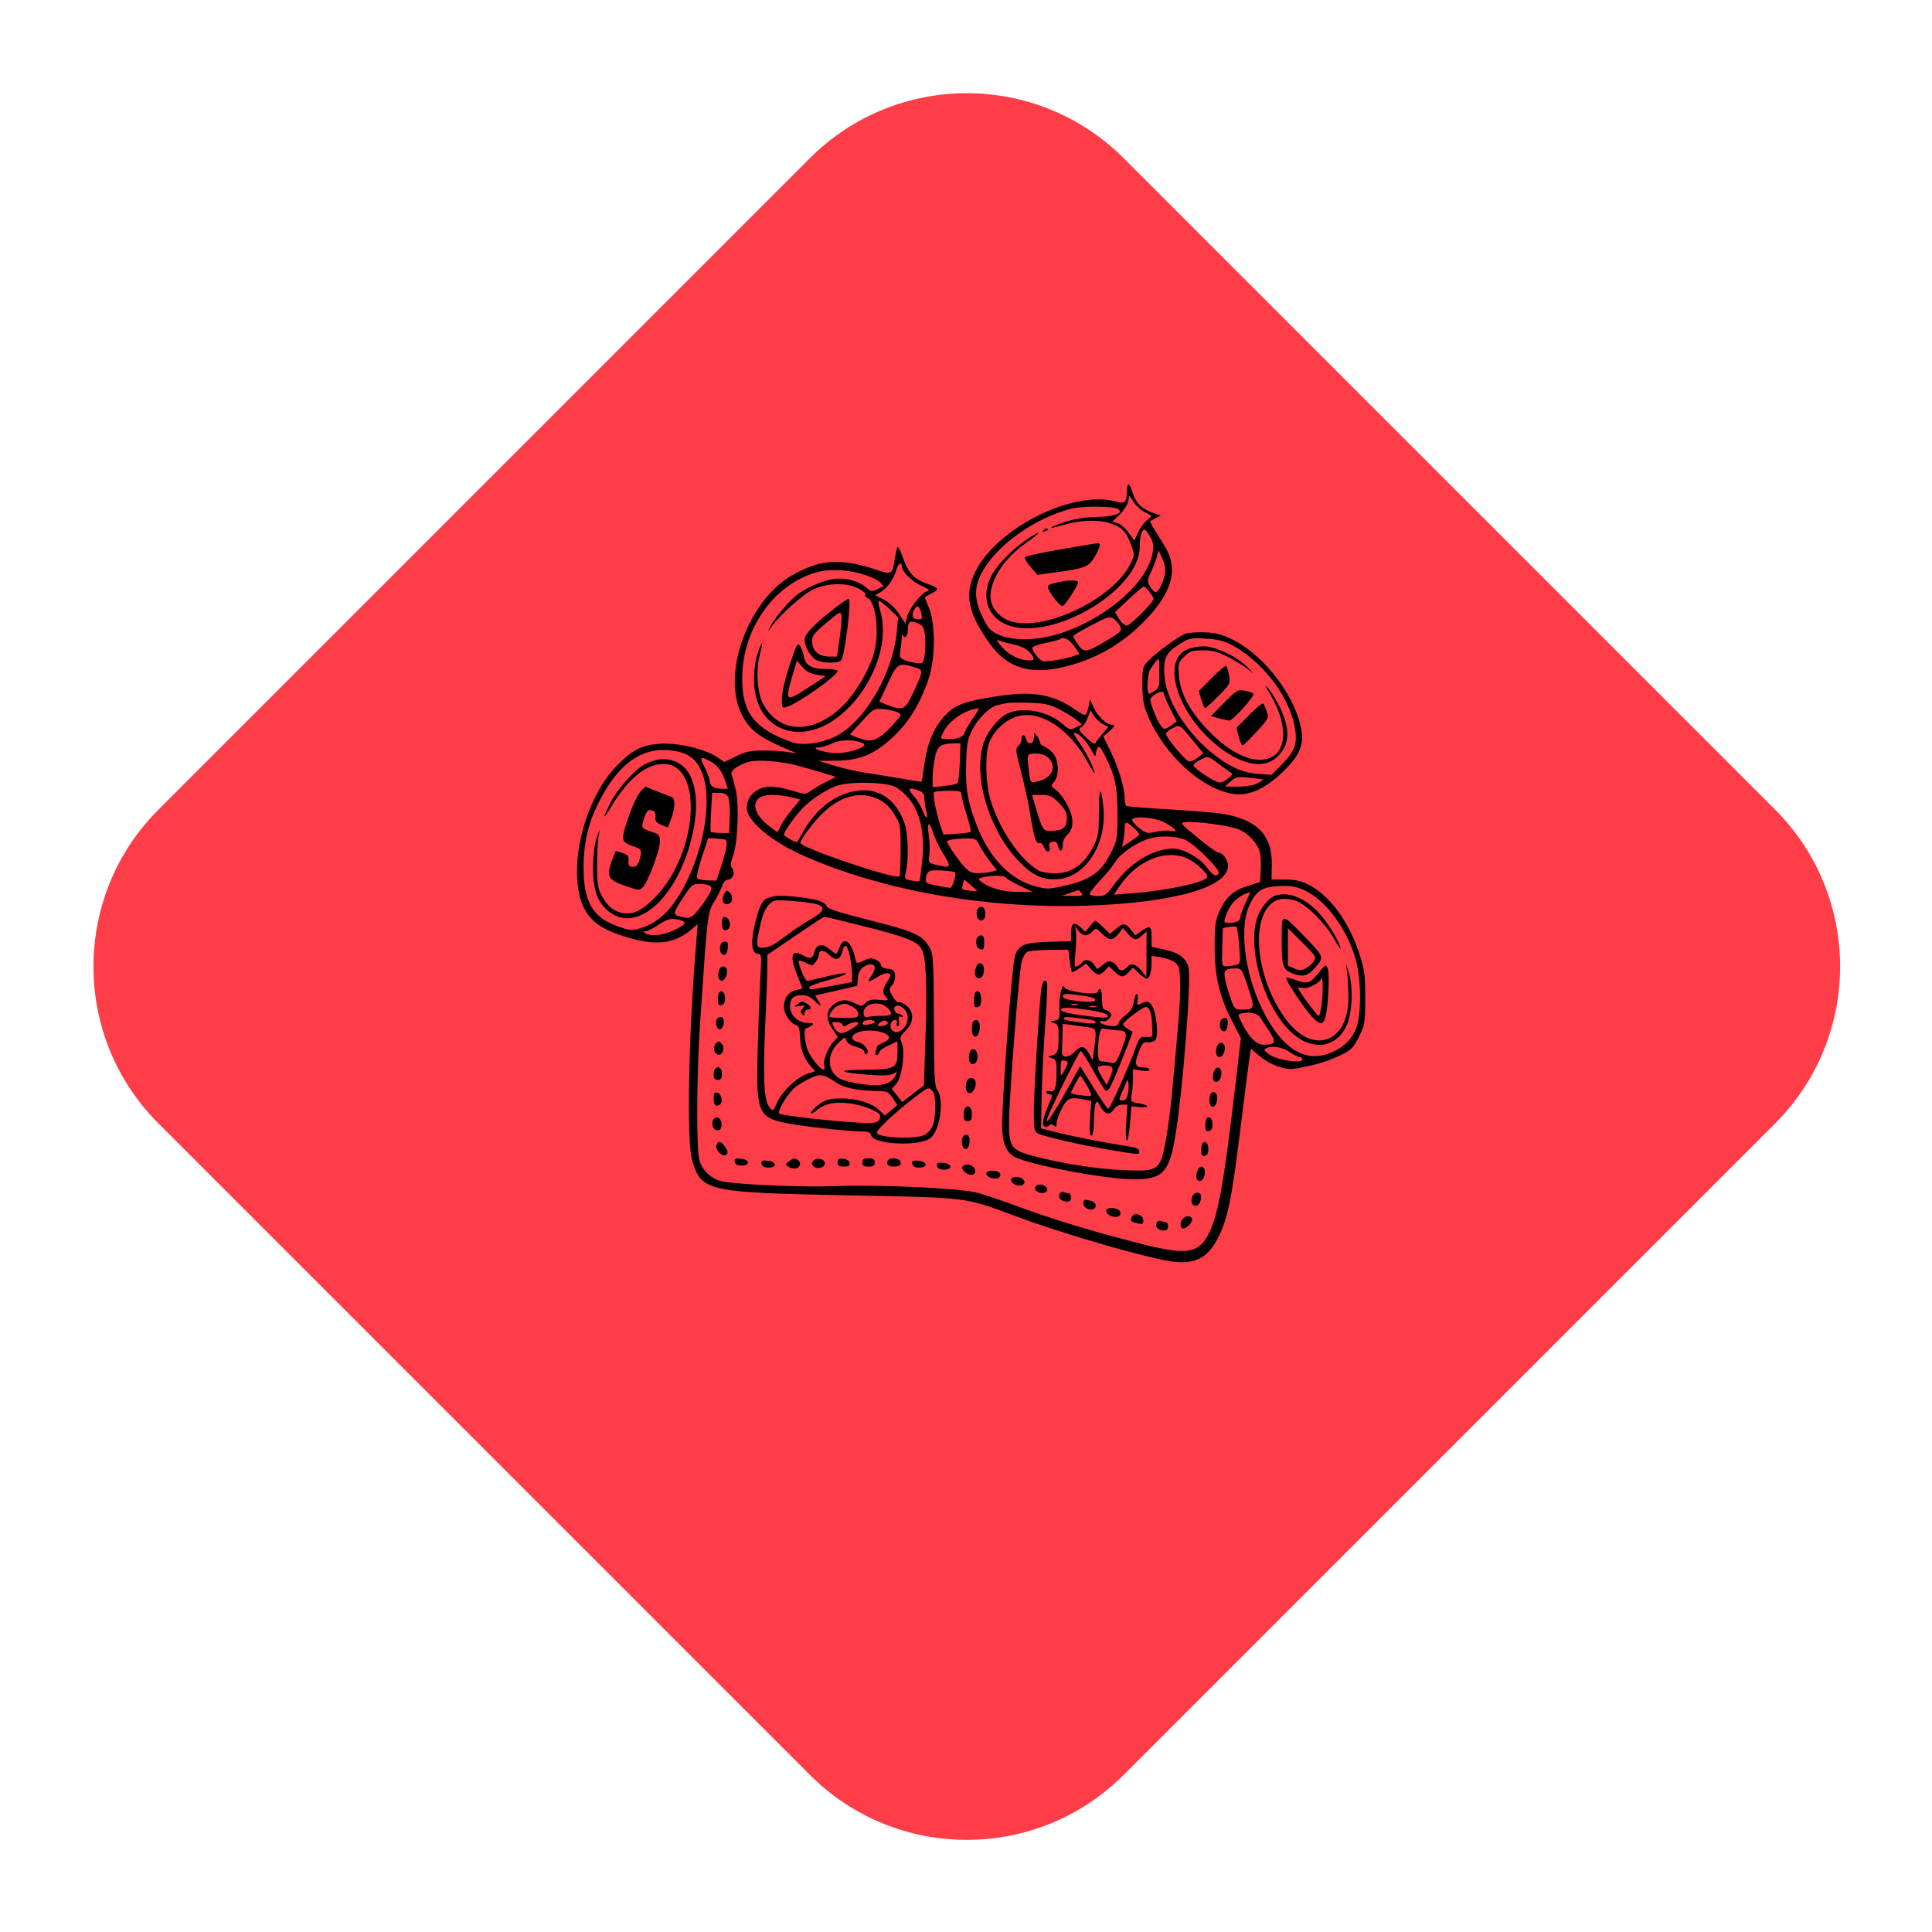
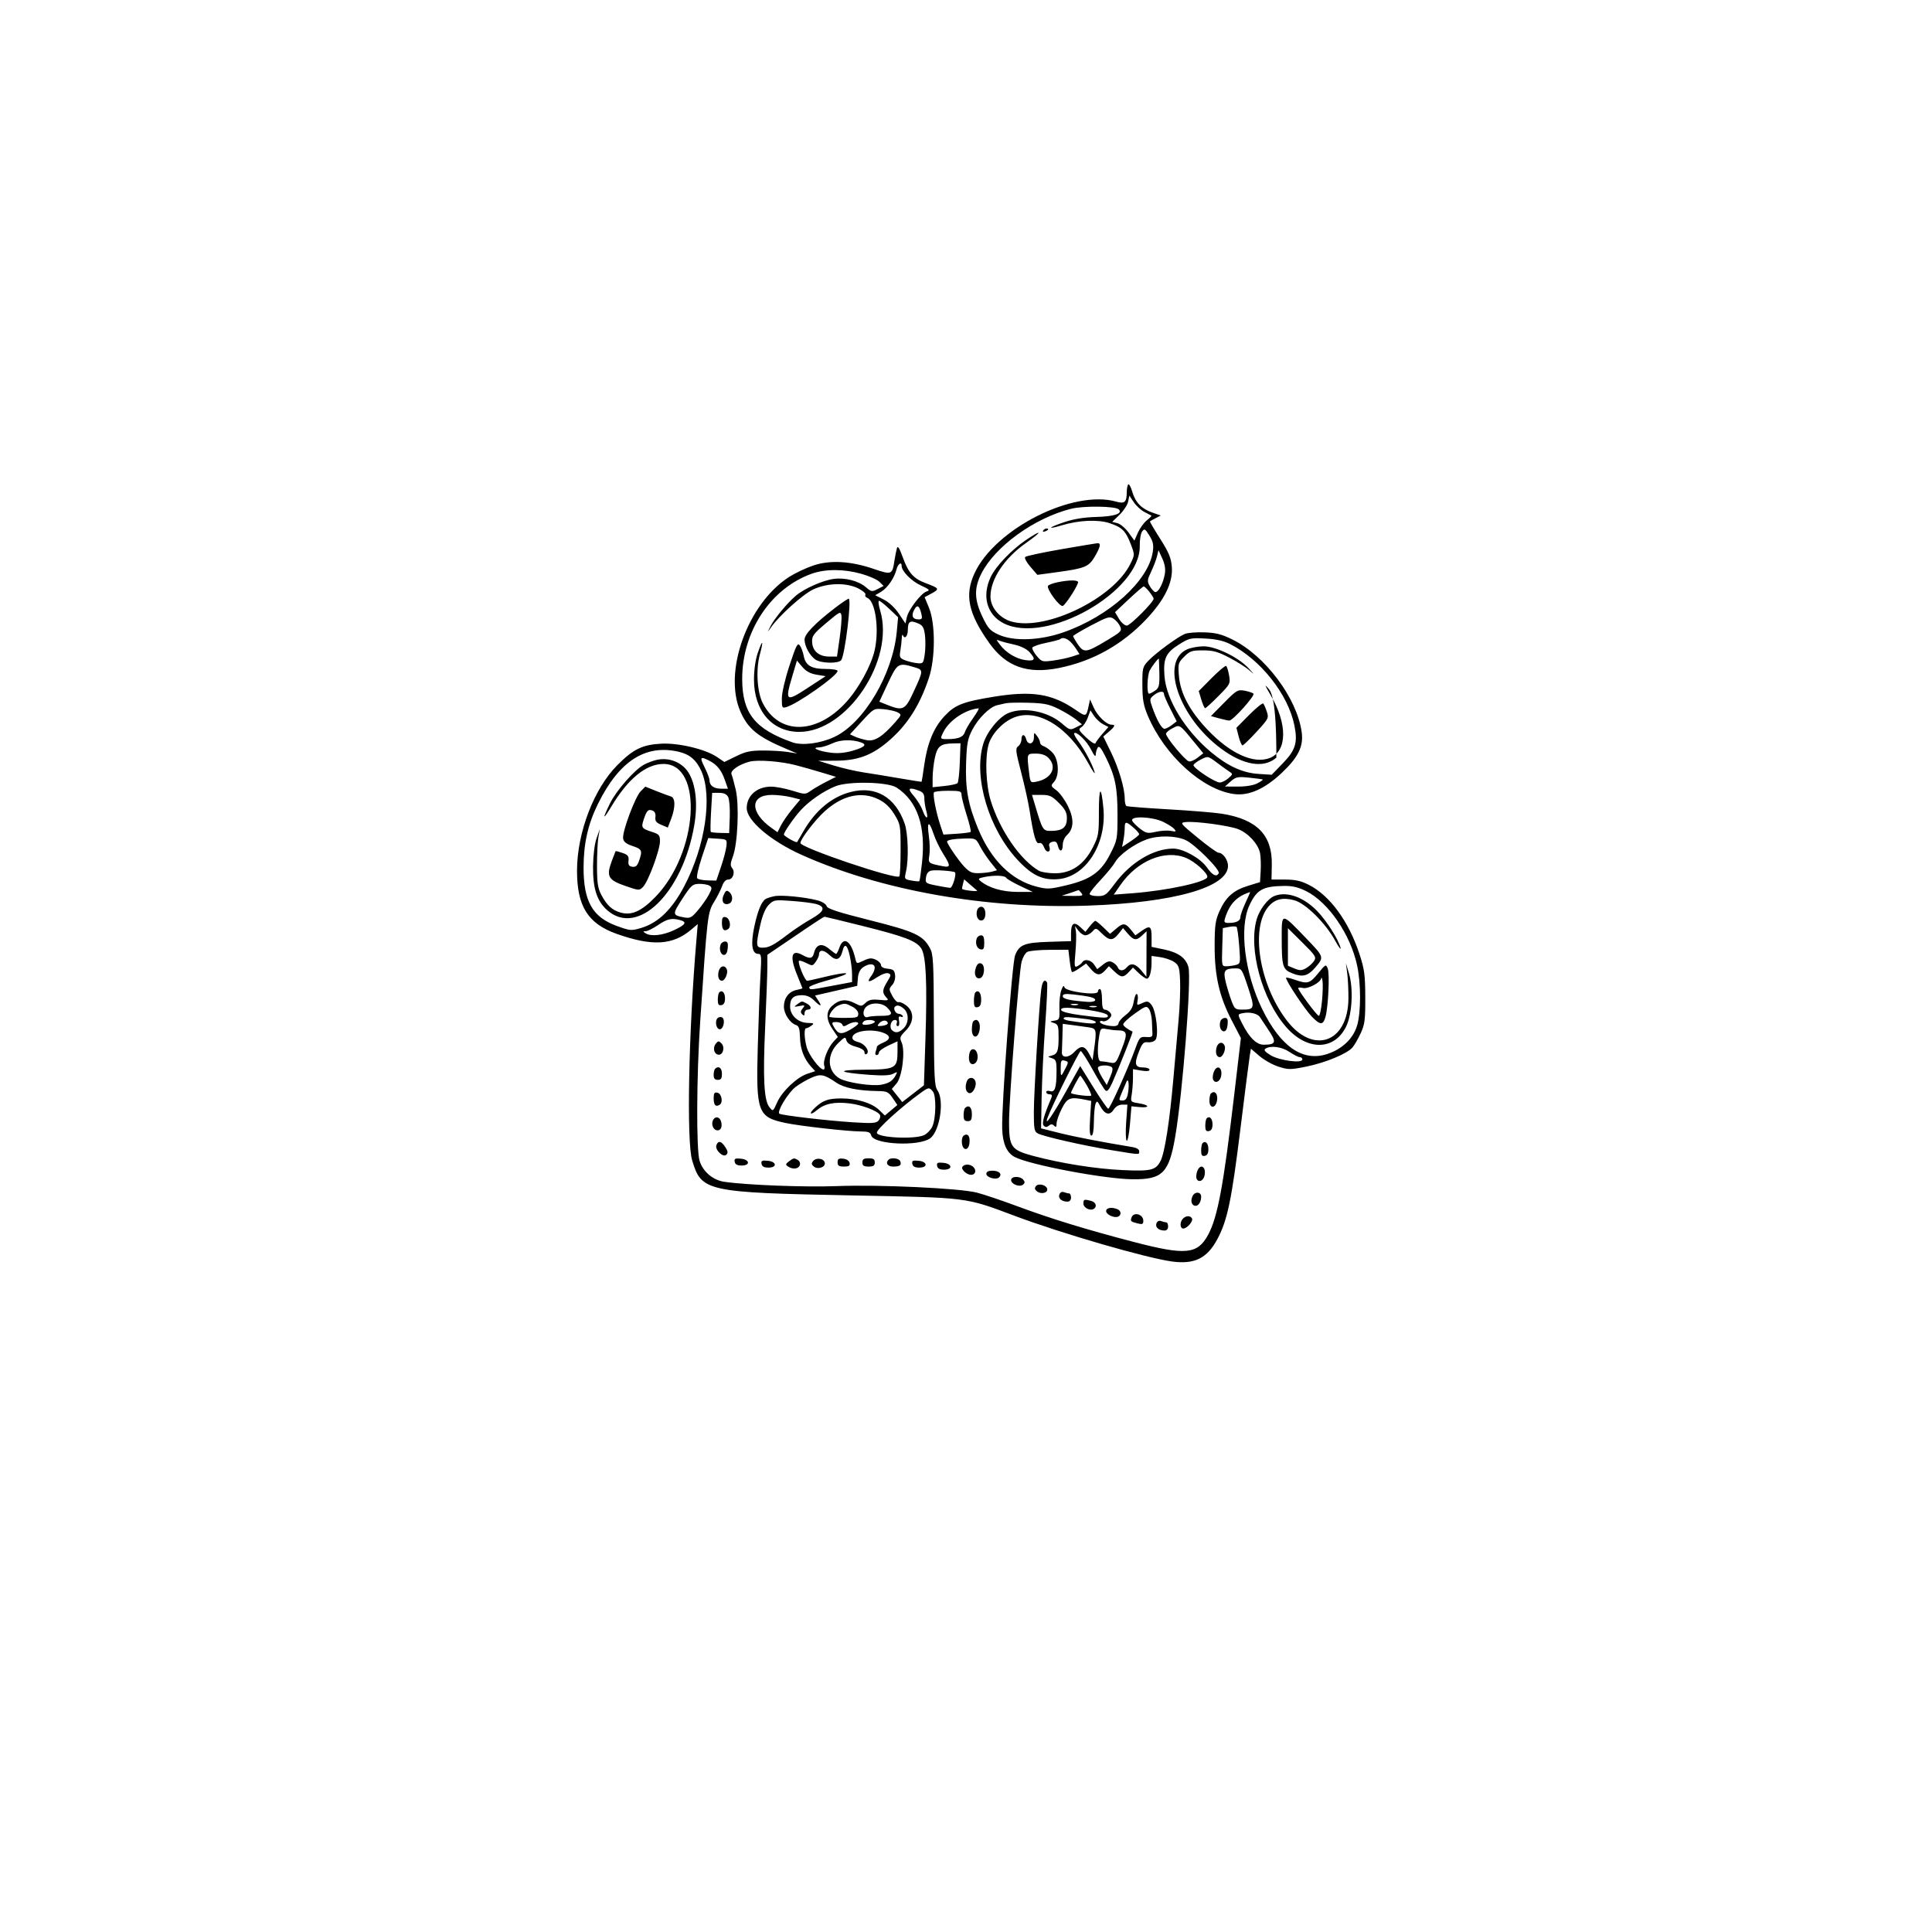
<svg xmlns="http://www.w3.org/2000/svg" width="375" height="375" viewBox="0 0 375 375" fill="none">
-   <path d="M157.198 30.706C174.018 13.886 201.288 13.886 218.108 30.706L344.552 157.15C361.372 173.97 361.372 201.241 344.552 218.061L218.108 344.505C201.288 361.325 174.018 361.325 157.198 344.505L30.754 218.061C13.934 201.241 13.934 173.97 30.754 157.151L157.198 30.706Z" fill="#FF3D49" />
-   <path fill-rule="evenodd" clip-rule="evenodd" d="M218.993 94.023C218.837 94.178 218.707 94.862 218.704 95.542C218.694 97.466 218.29 97.833 216.687 97.374C208.303 94.97 193.129 102.639 189.143 111.294C187.186 115.542 187.956 119.122 192.063 124.875C195.303 129.415 199.455 130.884 205.562 129.652C212.123 128.328 217.824 125.139 222.515 120.168C226.07 116.401 227.699 113.044 227.447 110.004C227.302 108.258 226.867 107.215 225.179 104.563C224.03 102.759 223.142 101.241 223.205 101.189C223.269 101.137 223.768 100.861 224.314 100.576L225.308 100.058L223.73 99.513C221.583 98.769 220.387 97.547 219.783 95.479C219.504 94.522 219.149 93.867 218.993 94.023ZM222.127 99.372C222.783 99.709 223.393 100.026 223.482 100.078C223.571 100.131 223.176 100.541 222.604 100.99C222.033 101.439 221.255 102.511 220.875 103.371L220.185 104.936L219.05 103.37C218.426 102.509 217.456 101.69 216.896 101.549L215.877 101.293L217.31 99.901C218.099 99.135 218.848 97.99 218.975 97.354L219.206 96.2L220.07 97.48C220.544 98.185 221.47 99.036 222.127 99.372ZM217.161 98.877C217.967 99.682 216.3 100.244 212.82 100.339C210.418 100.405 208.414 100.729 206.556 101.353C203.455 102.394 203.087 102.868 206.077 101.969C209.432 100.959 213.115 100.794 215.396 101.552C217.806 102.352 218.508 103.059 219.51 105.695C220.265 107.679 220.264 107.695 219.404 109.447C216.118 116.137 203.101 122.482 196.394 120.664C194.054 120.03 192.248 117.905 192.248 115.788C192.248 112.404 194.957 108.332 199.181 105.366C202.361 103.134 202.372 102.641 199.193 104.78C196.327 106.71 193.279 109.904 192.284 112.021C190.552 115.704 191.555 119.308 194.772 120.964C203.077 125.239 221.434 114.806 221.227 105.929C221.2 104.79 221.405 103.548 221.682 103.17C222.138 102.547 222.273 102.622 223.097 103.954C223.825 105.132 223.957 105.767 223.755 107.116C222.906 112.778 215.284 119.641 206.409 122.735C201.798 124.343 196.71 124.518 193.791 123.169C192.17 122.42 191.763 121.966 190.684 119.705C189.102 116.392 189.049 114.158 190.485 111.326C193.16 106.048 200.726 100.576 207.851 98.765C210.276 98.149 216.508 98.224 217.161 98.877ZM202.475 102.985C202.334 103.212 202.495 103.279 202.852 103.143C203.546 102.876 203.673 102.589 203.097 102.589C202.889 102.589 202.609 102.767 202.475 102.985ZM205.921 106.618C202.305 107.245 199.19 107.914 198.998 108.105C198.802 108.301 199.238 109.133 200.001 110.015L201.352 111.576L205.119 111.065C210.592 110.322 211.334 110.017 212.497 108.033C213.605 106.143 213.753 105.373 212.996 105.437C212.721 105.46 209.537 105.992 205.921 106.618ZM174.087 106.418C173.964 106.847 173.751 107.923 173.614 108.809C173.185 111.578 173.087 111.617 169.546 110.412C165.053 108.884 161.086 108.67 157.812 109.781C156.404 110.259 154.323 111.244 153.186 111.971C145.118 117.13 140.317 130.42 143.73 138.146C145.201 141.475 147.112 143.031 152.555 145.33L154.76 146.262L152.956 145.968C151.964 145.806 149.799 145.674 148.145 145.675C145.672 145.677 144.734 145.875 142.868 146.789L140.598 147.902L139.174 146.935C136.933 145.416 131.676 144.162 128.323 144.348C124.662 144.55 122.883 145.426 119.793 148.546C115.271 153.111 112.021 161.618 112 168.941C111.981 175.884 114.099 179.275 119.698 181.261C126.569 183.699 130.544 183.481 134.123 180.471L135.433 179.369L135.164 182.56C133.644 200.608 133.244 221.509 134.348 225.226C136.145 231.272 137.096 231.481 165.464 232.03C188.101 232.468 187.265 232.363 196.974 236.003C206.134 239.437 222.466 244.175 227.498 244.858C231.852 245.449 234.306 244.234 236.294 240.505C238.248 236.84 239.055 232.97 240.775 219.017C241.645 211.963 242.458 205.599 242.582 204.876L242.807 203.56L244.467 204.979C245.379 205.761 247.052 206.691 248.184 207.048C250.089 207.648 250.489 207.646 253.584 207.019C257.245 206.277 261.42 204.551 262.497 203.332C262.874 202.905 263.596 201.66 264.101 200.566C264.906 198.82 265.016 197.965 264.998 193.567C264.982 189.202 264.836 188.119 263.863 185.151C261.793 178.836 258.112 173.811 254.048 171.752C252.484 170.96 251.412 170.722 249.408 170.722H246.801L246.855 167.817C246.961 162.075 243.954 159.015 237.153 157.942C235.72 157.716 231.039 157.332 226.751 157.088C222.464 156.846 218.81 156.557 218.632 156.447C218.454 156.337 218.309 155.697 218.309 155.026C218.309 152.994 217.136 149.05 215.6 145.918L214.149 142.956L215.226 142.029C216.433 140.992 216.561 140.663 215.757 140.663C214.787 140.663 213.016 138.967 212.287 137.34L211.578 135.757L211.288 137.108C210.851 139.145 210.784 139.163 208.771 137.779C204.209 134.641 200.332 134.024 192.849 135.243C186.896 136.214 185.368 136.814 183.341 138.979C181.221 141.245 179.979 144.265 179.373 148.62C179.139 150.306 178.918 151.71 178.882 151.739C178.846 151.769 176.922 151.467 174.607 151.068C172.291 150.669 169.134 150.152 167.59 149.919C166.047 149.686 163.446 149.083 161.811 148.58L158.838 147.664L162.212 147.652C166.313 147.637 169.037 146.677 172.068 144.176C175.922 140.997 178.437 137.155 180.292 131.611C181.569 127.797 181.58 121.034 180.316 117.968L179.468 115.914L180.839 115.176C182.408 114.332 182.321 114.176 179.748 113.219C177.305 112.311 176.334 111.224 175.222 108.154C174.555 106.315 174.25 105.847 174.087 106.418ZM226.096 111.392C225.775 113.267 224.785 115.1 224.199 114.907C223.936 114.82 223.466 114.296 223.154 113.742C222.647 112.843 222.676 112.548 223.431 110.969C223.895 109.997 224.408 108.661 224.57 108L224.863 106.797L225.599 108.4C226.09 109.472 226.255 110.464 226.096 111.392ZM175.008 109.842C175.008 110.865 176.873 112.767 178.712 113.619C180.407 114.403 180.571 114.574 179.852 114.802C178.763 115.148 176.339 118.325 176.005 119.843L175.746 121.021L174.475 119.12C173.7 117.961 172.554 116.889 171.541 116.378L169.878 115.538L171.01 114.87C172.263 114.13 173.595 112.197 174.017 110.504C174.284 109.437 175.008 108.952 175.008 109.842ZM167.146 111.366C168.657 111.785 170.255 112.489 170.698 112.932L171.503 113.737L170.343 114.336C169.257 114.898 169.115 114.876 168.08 113.986C166.63 112.739 164.021 112.066 161.813 112.368C159.663 112.663 156.135 114.228 154.476 115.623C152.829 117.008 150.227 120.155 149.513 121.626C148.931 122.823 148.932 122.824 149.613 121.827C151.171 119.547 155.841 115.341 157.856 114.403C160.612 113.12 164.302 113.046 166.618 114.227C167.499 114.676 168.112 115.219 167.98 115.432C167.848 115.646 168.008 115.923 168.335 116.049C169.924 116.658 170.695 122.156 169.765 126.235C169.079 129.248 166.634 133.683 164.195 136.344C158.448 142.614 151.231 142.681 148.058 136.493C146.953 134.34 146.69 129.988 147.485 127.037C148.256 124.176 148.03 123.988 147.091 126.71C146.636 128.029 146.354 129.995 146.348 131.875C146.332 137.959 149.85 142.045 155.119 142.059C164.412 142.085 173.733 128.104 170.837 118.484C170.528 117.457 170.43 116.616 170.62 116.616C170.809 116.616 171.72 117.335 172.643 118.213L174.322 119.809L174.062 122.605C173.294 130.864 167.675 140.349 161.957 143.035C159.25 144.307 155.724 144.764 153.811 144.089C146.532 141.522 144.08 138.44 144.059 131.833C144.03 122.633 149.541 114.243 157.494 111.381C160.177 110.415 163.698 110.41 167.146 111.366ZM205.358 112.996C204.52 113.158 203.659 113.466 203.444 113.681C202.964 114.16 205.743 117.951 206.314 117.598C207.01 117.167 209.456 113.282 209.246 112.942C209.007 112.555 207.527 112.576 205.358 112.996ZM223.091 114.867C223.548 115.448 223.922 116.048 223.922 116.201C223.922 116.866 219.375 121.426 218.713 121.426C218.311 121.426 217.631 120.839 217.202 120.123L216.422 118.821L219.069 116.335C220.526 114.968 221.839 113.841 221.988 113.83C222.138 113.819 222.634 114.286 223.091 114.867ZM161.977 118.072C158.136 121.037 156.163 123.093 156.163 124.134C156.163 125.398 157.161 127.249 158.255 128.014C159.326 128.764 162.718 128.848 163.274 128.139C163.997 127.216 165.341 116.216 164.73 116.216C164.539 116.216 163.3 117.052 161.977 118.072ZM178.832 119.121C179.062 120.054 178.977 120.223 178.282 120.223C177.143 120.223 176.823 119.523 177.438 118.373C178.023 117.281 178.431 117.5 178.832 119.121ZM162.964 123.931L162.462 127.438H160.961C158.974 127.438 157.724 126.392 157.636 124.657C157.574 123.434 157.851 123.057 160.373 120.922C163.009 118.692 163.189 118.605 163.323 119.486C163.401 120.002 163.24 122.002 162.964 123.931ZM217.41 121.573C217.811 122.453 217.648 122.625 214.765 124.348C210.813 126.711 210.372 126.768 209.215 125.074C208.704 124.325 208.289 123.603 208.293 123.471C208.298 123.338 209.876 122.399 211.802 121.385C214.947 119.727 215.387 119.596 216.142 120.088C216.604 120.389 217.175 121.057 217.41 121.573ZM178.351 121.068C179.121 121.419 179.372 121.904 179.543 123.373C179.662 124.396 179.637 126.045 179.487 127.037C179.229 128.75 179.155 128.834 178.013 128.721C177.353 128.656 176.297 128.4 175.667 128.154C174.629 127.748 174.545 127.573 174.761 126.27C174.892 125.479 175.015 124.382 175.035 123.831C175.054 123.279 175.162 123.055 175.274 123.332C175.606 124.154 176.21 123.469 176.21 122.271C176.21 120.56 176.669 120.302 178.351 121.068ZM229.971 123.045C228.55 123.643 224.306 126.761 222.92 128.226C221.769 129.441 221.718 129.649 221.734 132.976C221.748 135.802 221.947 136.921 222.798 138.935C226.05 146.636 233.435 153.33 239.558 154.128C242.415 154.501 245.488 153.131 248.795 150.012C251.992 146.997 253.035 144.867 252.659 142.122C251.753 135.512 245.579 127.263 239.184 124.116C237.125 123.102 235.995 122.815 233.761 122.737C232.208 122.682 230.503 122.821 229.971 123.045ZM207.514 124.344C207.861 124.613 208.457 125.311 208.838 125.897L209.531 126.961L208.088 127.436C207.295 127.698 205.653 128.047 204.44 128.212C202.325 128.498 202.193 128.462 201.234 127.323C200.684 126.669 200.296 125.945 200.374 125.714C200.451 125.483 201.654 125.061 203.049 124.777C204.443 124.493 205.68 124.164 205.798 124.045C206.145 123.699 206.835 123.82 207.514 124.344ZM238.757 125.012C244.683 128.014 250.031 134.775 251.241 140.796C251.915 144.152 251.474 145.594 248.987 148.161L246.836 150.38L244.28 150.217C241.18 150.019 238.305 148.701 235.06 145.988C230.043 141.793 226.396 135.854 226.029 131.279C225.753 127.843 226.271 126.705 228.848 125.089C230.819 123.852 231.11 123.786 233.945 123.938C236.031 124.049 237.506 124.379 238.757 125.012ZM196.859 125.117C198.048 125.372 199.23 125.939 199.765 126.514C201.107 127.954 200.916 128.378 199.039 128.127C197.23 127.884 195.257 126.688 194.081 125.121C193.316 124.103 193.316 124.094 194.081 124.389C194.506 124.554 195.756 124.881 196.859 125.117ZM153.249 129.142C152.366 131.825 151.753 134.469 151.753 135.599C151.753 137.396 151.807 137.495 152.655 137.237C154.926 136.547 162.578 131.136 162.578 130.221C162.578 130.013 161.536 129.842 160.262 129.842C157.488 129.842 156.352 129.168 156.004 127.317C155.866 126.578 155.526 125.664 155.249 125.285C154.815 124.693 154.538 125.226 153.249 129.142ZM230.463 126.02C225.118 128.344 228.762 139.152 236.952 145.267C241.343 148.545 245.296 149.2 247.739 147.056C250.352 144.763 250.559 141.675 248.4 137.23C247.765 135.922 246.779 134.311 246.209 133.65C245.385 132.694 245.463 132.941 246.591 134.852C249.935 140.517 249.876 145.804 246.454 147.131C243.336 148.339 238.794 146.278 234.408 141.663C230.931 138.003 229.1 134.574 228.83 131.217C228.637 128.805 228.685 128.626 229.852 127.46C230.946 126.366 231.334 126.235 233.484 126.235C235.463 126.235 236.38 126.489 238.627 127.66C240.132 128.444 241.904 129.57 242.566 130.164C243.519 131.019 243.477 130.927 242.365 129.719C240.406 127.591 235.964 125.429 233.591 125.449C232.573 125.458 231.166 125.715 230.463 126.02ZM225.032 130.635C225.077 133.085 224.975 133.509 224.213 134.042C223.734 134.378 223.202 134.652 223.031 134.652C222.552 134.652 222.661 131.104 223.171 130.116C223.565 129.355 224.725 127.838 224.914 127.838C224.95 127.838 225.003 129.097 225.032 130.635ZM158.509 130.958L160.253 131.247L156.705 133.567C152.527 136.299 152.33 136.14 153.79 131.223L154.683 128.217L155.724 129.443C156.461 130.311 157.274 130.753 158.509 130.958ZM177.473 129.507C179.285 130.05 179.284 130.069 177.2 134.552C175.689 137.8 175.219 138.017 172.25 136.829L170.679 136.201L172.342 132.629C174.172 128.698 174.37 128.577 177.473 129.507ZM235.185 131.609L232.677 134.139L233.174 135.798C233.447 136.711 233.784 137.457 233.921 137.457C234.058 137.457 235.222 136.396 236.507 135.098C238.78 132.801 238.835 132.694 238.564 131.092C238.411 130.187 238.152 129.363 237.989 129.262C237.826 129.162 236.564 130.218 235.185 131.609ZM237.599 136.4L235.038 138.992L236.597 139.425C237.454 139.663 238.361 139.858 238.613 139.86C239.31 139.863 243.67 134.993 243.295 134.63C243.114 134.456 242.335 134.2 241.563 134.061C240.244 133.823 240.007 133.963 237.599 136.4ZM225.927 134.702C225.927 134.951 226.482 136.246 227.161 137.582L228.396 140.011L227.462 140.729C226.948 141.124 226.307 141.451 226.037 141.456C225.492 141.466 224.562 139.837 223.669 137.311C223.112 135.735 223.126 135.619 223.948 134.952C224.929 134.156 225.927 134.03 225.927 134.702ZM205.479 137.608C206.692 138.214 208.206 139.132 208.843 139.647L210.003 140.584L208.843 141.182C207.729 141.756 207.624 141.728 206.142 140.444C203.401 138.072 198.715 137.155 195.719 138.407C193.88 139.175 191.538 142.061 190.835 144.426C188.916 150.888 191.913 160.924 197.567 166.965C200.364 169.954 202.458 170.922 205.5 170.63C210.798 170.121 214.814 163.762 214.172 156.897C213.746 152.334 213.297 152.619 213.297 157.451C213.297 161.903 213.23 162.294 212.085 164.539C210.403 167.838 207.904 169.526 204.732 169.506C203.489 169.498 202.096 169.273 201.637 169.005C198.002 166.887 194.025 161.081 192.282 155.35C191.356 152.308 191.159 147.123 191.871 144.56C192.434 142.533 194.463 140.302 196.603 139.356C201.212 137.317 207.348 140.994 211.229 148.12C212.057 149.64 212.612 150.433 212.463 149.882C212.076 148.455 210.53 145.508 209.324 143.899C208.758 143.143 208.386 142.433 208.497 142.322C208.939 141.88 210.942 143.818 211.777 145.497C212.363 146.674 212.67 147.005 212.685 146.475C212.698 146.034 212.869 145.42 213.065 145.109C213.33 144.691 213.725 145.155 214.599 146.913C216.462 150.661 216.906 152.821 216.906 158.139C216.906 162.891 216.877 163.045 215.499 165.753C213.694 169.3 211.678 170.727 206.87 171.86C203.691 172.609 203.256 172.626 201.146 172.081C196.32 170.835 192.383 166.942 189.888 160.95C187.912 156.206 187.342 153.111 187.52 148.078C187.653 144.276 187.82 143.388 188.733 141.629C189.888 139.403 192.147 137.178 193.558 136.877C194.05 136.773 194.814 136.601 195.255 136.495C195.696 136.39 197.681 136.349 199.665 136.405C202.675 136.489 203.639 136.689 205.479 137.608ZM242.464 138.764L239.989 141.265L240.424 142.968C240.663 143.905 241.001 144.671 241.175 144.671C241.349 144.671 242.577 143.487 243.903 142.041C246.214 139.52 246.297 139.357 245.889 138.133C245.655 137.431 245.345 136.723 245.201 136.56C245.057 136.397 243.826 137.389 242.464 138.764ZM174.214 138.263C175.031 138.7 175.022 138.737 173.751 140.187C171.303 142.978 169.768 143.954 168.266 143.672C167.524 143.533 166.481 143.221 165.948 142.978L164.978 142.536L167.286 140.015C169.578 137.511 169.608 137.494 171.488 137.655C172.529 137.745 173.756 138.018 174.214 138.263ZM188.888 139.361C188.143 140.408 187.416 141.651 187.271 142.123C186.988 143.051 185.981 143.455 183.928 143.463C182.444 143.47 182.42 143.421 183.191 141.946C184.337 139.754 187.431 137.709 189.942 137.484C190.107 137.469 189.633 138.314 188.888 139.361ZM214.099 140.565L215.143 141.112L213.965 142.452C213.318 143.189 212.719 144.001 212.634 144.257C212.546 144.519 211.761 144.04 210.834 143.158C209.335 141.732 209.253 141.554 209.908 141.145C210.304 140.898 210.857 140.062 211.138 139.286L211.648 137.874L212.351 138.946C212.738 139.536 213.524 140.264 214.099 140.565ZM232.357 144.737L233.558 146.206L232.475 147.057C231.88 147.525 231.117 147.855 230.78 147.79C230.078 147.655 226.328 143.146 226.328 142.437C226.328 142.178 226.914 141.677 227.631 141.324C229.077 140.612 228.853 140.45 232.357 144.737ZM200.68 143.168C200.665 144.478 199.505 144.711 199.18 143.469C198.901 142.404 198.262 142.443 198.262 143.525C198.262 143.997 197.978 144.59 197.632 144.843C197.068 145.255 197.126 145.777 198.202 149.897C198.861 152.423 199.599 155.753 199.84 157.296C200.627 162.315 201.085 163.877 201.698 163.643C202.05 163.507 202.412 163.826 202.666 164.494C203.108 165.655 204.052 165.499 203.68 164.326C203.521 163.828 203.701 163.542 204.266 163.394C204.883 163.234 205.14 163.417 205.324 164.147C205.657 165.475 206.281 165.361 206.281 163.971C206.281 163.344 206.638 162.508 207.075 162.113C208.443 160.875 208.516 158.978 207.291 156.476C206.695 155.257 205.684 153.873 205.045 153.4C203.93 152.577 203.911 152.51 204.58 151.771C205.674 150.562 205.525 147.403 204.313 146.113C203.782 145.548 203.015 144.98 202.609 144.852C202.203 144.723 201.87 144.394 201.87 144.12C201.87 143.846 201.605 143.272 201.282 142.844C200.718 142.099 200.692 142.113 200.68 143.168ZM167.241 144.145C168.311 144.556 167.764 145.057 165.543 145.703C164.011 146.148 162.636 146.274 161.229 146.098C158.862 145.803 157.312 145.095 158.97 145.068C159.521 145.059 160.694 144.703 161.576 144.277C163.097 143.542 165.521 143.485 167.241 144.145ZM186.298 147.977C186.223 150.017 186.024 151.831 185.854 152.009C185.685 152.187 184.528 152.437 183.284 152.566L181.022 152.799V150.959C181.022 149.947 181.22 148.197 181.462 147.068C181.944 144.821 182.562 144.341 185.031 144.296L186.434 144.27L186.298 147.977ZM131.706 145.908C133.867 146.406 135.175 147.519 136.137 149.681C138.313 154.572 136.892 164.212 132.859 171.925C130.465 176.502 127.765 179.131 124.448 180.116C122.536 180.683 122.31 180.665 119.755 179.742C115.003 178.025 113.257 174.956 113.27 168.345C113.28 163.719 114.132 159.948 116.045 156.068C120.157 147.728 125.253 144.422 131.706 145.908ZM203.474 147.076C205.257 148.859 204.149 151.129 201.208 151.717C199.99 151.961 199.986 151.954 199.729 149.819C199.297 146.224 199.278 146.274 201.068 146.274C202.138 146.274 202.94 146.542 203.474 147.076ZM238.613 149.767C239.326 150.233 239.317 150.289 238.411 151.069C237.891 151.518 237.149 151.885 236.764 151.885C235.819 151.885 231.498 149.011 231.66 148.491C231.73 148.264 232.389 147.773 233.122 147.4C234.448 146.727 234.467 146.731 236.163 148.001C237.101 148.705 238.204 149.499 238.613 149.767ZM127.496 147.484C126.835 147.627 125.736 148.034 125.055 148.389C123.204 149.353 119.626 153.423 118.375 155.987C116.856 159.101 116.995 159.313 118.699 156.484C121.929 151.122 125.407 148.29 128.769 148.282C136.612 148.264 135.512 165.658 127.131 174.179C124.44 176.915 122.569 177.734 120.417 177.117C118.808 176.656 117.796 175.724 116.737 173.728C116.035 172.406 115.884 171.421 115.878 168.117C115.873 165.913 115.995 163.388 116.149 162.506L116.428 160.903L115.792 162.707C115.412 163.784 115.138 165.962 115.112 168.117C115.058 172.427 115.859 174.912 117.87 176.677C123.786 181.869 132.473 173.402 134.747 160.228C135.471 156.039 135.066 152.274 133.646 149.977C132.409 147.977 129.91 146.963 127.496 147.484ZM137.641 147.636C139.173 148.428 140.014 149.465 140.699 151.405L141.293 153.088H139.988C138.56 153.088 137.72 152.489 137.72 151.472C137.72 151.113 137.294 149.977 136.772 148.947C135.765 146.959 135.909 146.741 137.641 147.636ZM154.474 148.524C155.734 148.852 158.002 149.495 159.514 149.954L162.264 150.787L160.35 151.757C159.298 152.291 157.955 153.069 157.367 153.488C156.317 154.235 156.256 154.235 153.79 153.468C152.41 153.038 150.558 152.687 149.674 152.687C146.922 152.687 144.937 154.433 144.937 156.854C144.937 159.276 149.595 163.237 155.626 165.941C171.02 172.846 191.38 176.459 211.092 175.783C227.815 175.211 238.356 172.227 238.356 168.067C238.356 166.9 237.356 165.512 236.516 165.512C236.234 165.512 234.414 164.205 232.471 162.606C229.061 159.801 228.98 159.696 230.122 159.566C231.991 159.353 238.6 160.246 240.357 160.948C242.327 161.736 244.249 163.858 244.575 165.604C244.711 166.325 244.765 167.883 244.696 169.066L244.57 171.217L242.216 171.944C239.392 172.814 237.925 174.126 236.691 176.882C235.906 178.635 235.768 179.618 235.76 183.547C235.747 189.389 236.661 193.399 239.061 198.03L240.855 201.491L239.589 212.258C237.486 230.14 236.349 236.256 234.489 239.686C232.439 243.466 230.141 243.69 220.135 241.081C210.902 238.675 203.946 236.542 197.455 234.128C194.475 233.02 190.957 231.834 189.637 231.493C186.309 230.631 170.731 229.906 162.378 230.223C156.2 230.457 145.033 230.028 140.581 229.385C138.374 229.066 136.412 227.397 135.785 225.302C135.131 223.122 135.192 209.008 135.901 198.377C137.281 177.689 137.347 177.113 138.594 175.082C139.22 174.062 139.928 172.665 140.168 171.976C140.443 171.186 140.877 170.722 141.341 170.722C142.262 170.722 142.761 169.278 142.111 168.494C141.726 168.03 141.757 167.553 142.261 166.209C143.191 163.73 143.506 156.283 142.808 153.288C142.5 151.966 142.128 150.609 141.981 150.273C141.68 149.586 143.453 148.359 145.511 147.832C147.105 147.424 151.562 147.768 154.474 148.524ZM245.109 151.311C245.184 151.374 244.697 151.71 244.026 152.056C243.284 152.44 241.817 152.682 240.28 152.674L237.754 152.662L238.87 151.68C239.883 150.789 240.217 150.721 242.479 150.947C243.85 151.084 245.033 151.248 245.109 151.311ZM174.03 152.867C178.1 155.533 179.733 160.38 178.958 167.496C178.755 169.359 178.523 170.948 178.443 171.029C178.363 171.109 177.67 171.057 176.903 170.914C175.53 170.656 175.514 170.63 175.85 169.184C176.404 166.799 176.265 161.761 175.592 159.851C173.776 154.695 169.946 152.466 165.079 153.733C161.41 154.689 158.238 157.339 155.918 161.388C155.313 162.444 154.777 163.366 154.726 163.438C154.568 163.661 152.154 162.301 152.154 161.988C152.154 161.502 154.174 158.6 155.517 157.158C157.162 155.39 159.86 153.541 162.141 152.618C164.674 151.593 172.33 151.753 174.03 152.867ZM124.356 153.588C123.28 154.666 120.757 161.434 120.947 162.732C121.046 163.404 121.533 163.796 122.785 164.212C124.613 164.818 124.734 165.093 124.041 167.077C123.7 168.056 123.39 168.332 122.738 168.239C122.077 168.145 121.908 167.877 121.992 167.057C122.082 166.184 121.876 165.919 120.824 165.553C120.122 165.308 119.519 165.154 119.484 165.21C119.448 165.266 119.109 166.15 118.729 167.175C117.652 170.083 118.041 170.801 121.308 171.934C124.075 172.893 124.098 172.894 124.842 172.111C125.851 171.05 128.098 164.971 128.098 163.305C128.098 162.112 127.935 161.916 126.594 161.487C124.535 160.829 124.412 160.651 124.94 159.074C125.536 157.292 125.81 157.012 126.65 157.334C127.099 157.506 127.297 157.943 127.218 158.583C127.121 159.361 127.36 159.678 128.358 160.098L129.621 160.63L130.262 158.95C131.128 156.683 131.103 154.84 130.203 154.587C129.817 154.478 128.546 154.005 127.379 153.537L125.257 152.685L124.356 153.588ZM178.389 153.479C179.153 153.769 179.418 154.156 179.418 154.984C179.418 155.598 179.586 156.684 179.791 157.399C180.296 159.16 179.708 159.056 179.062 157.27C178.778 156.483 178.001 155.221 177.336 154.464C176.056 153.007 176.372 152.712 178.389 153.479ZM186.635 154.275C186.635 154.707 187.079 156.458 187.621 158.165C188.163 159.873 188.517 161.359 188.407 161.469C188.297 161.579 187.063 161.742 185.664 161.831L183.12 161.992L182.475 160.045C181.682 157.645 181.024 154.209 181.28 153.796C181.384 153.627 182.632 153.489 184.052 153.489C186.351 153.489 186.635 153.575 186.635 154.275ZM141.332 154.696C141.569 155.139 141.71 156.898 141.646 158.603L141.529 161.705L139.824 161.67C138.886 161.651 138.047 161.561 137.96 161.469C137.873 161.378 137.899 159.636 138.017 157.597L138.232 153.889H139.566C140.492 153.889 141.032 154.136 141.332 154.696ZM153.567 154.735L155.335 155.18L153.789 157.04C152.939 158.062 151.945 159.492 151.58 160.216L150.916 161.534L149.762 160.712C145.504 157.681 145.541 154.29 149.833 154.29C150.914 154.29 152.595 154.491 153.567 154.735ZM170.608 155.192C171.837 155.813 172.768 156.708 173.599 158.067C174.769 159.979 174.807 160.195 174.807 164.947C174.807 167.646 174.693 169.968 174.554 170.108C173.868 170.793 155.362 164.542 155.362 163.625C155.362 162.881 158.135 159.245 160.004 157.537C163.515 154.329 167.261 153.501 170.608 155.192ZM205.526 155.846C206.74 157.06 207.083 157.71 207.083 158.803C207.083 160.556 206.297 161.229 204.201 161.271C202.408 161.307 202.385 161.273 200.876 156.194L200.31 154.29H202.14C203.731 154.29 204.173 154.493 205.526 155.846ZM225.767 159.52C226.701 159.973 227.682 160.603 227.948 160.923C228.355 161.414 228.251 161.469 227.279 161.276C226.645 161.151 225.332 161.229 224.359 161.449C222.762 161.81 222.466 161.753 221.287 160.854C220.569 160.307 219.882 159.598 219.759 159.279C219.398 158.338 223.679 158.51 225.767 159.52ZM220.213 160.832C220.71 161.279 221.115 161.769 221.115 161.922C221.115 162.074 220.367 162.694 219.453 163.299L217.79 164.399L218.049 163.102C218.192 162.389 218.309 161.276 218.309 160.629C218.309 159.356 218.609 159.388 220.213 160.832ZM181.203 161.847C181.558 162.917 182.385 164.637 183.039 165.668C184.57 168.081 184.553 168.446 182.926 168.119C180.148 167.56 180.144 167.557 180.39 165.977C180.515 165.17 180.468 163.473 180.285 162.206C179.879 159.392 180.328 159.216 181.203 161.847ZM230.136 163.061C231.966 163.903 236.936 168.899 236.555 169.514C236.084 170.277 235.35 169.906 234.246 168.345C232.992 166.572 229.651 164.711 227.725 164.711C223.905 164.711 219.451 167.379 216.397 171.497C214.733 173.742 214.475 173.929 213.044 173.929C212.191 173.929 211.493 173.735 211.493 173.498C211.493 173.261 212.457 172.044 213.636 170.793C214.814 169.542 216.097 167.965 216.486 167.288C217.3 165.871 220.188 163.793 222.519 162.946C224.784 162.122 228.207 162.174 230.136 163.061ZM141.003 164.206C140.934 164.921 140.463 166.724 139.956 168.214L139.035 170.923L137.359 170.887C136.438 170.867 135.528 170.687 135.338 170.486C135.14 170.278 135.523 168.518 136.229 166.395L137.467 162.669L139.298 162.788C141.1 162.905 141.126 162.927 141.003 164.206ZM190.195 164.21C190.619 165.036 191.54 166.433 192.242 167.313L193.518 168.914L192.583 169.177C192.068 169.322 190.915 169.458 190.021 169.48C188.68 169.513 188.18 169.292 187.162 168.217C186.052 167.046 183.828 163.796 183.828 163.345C183.828 163.029 185.176 162.801 187.328 162.753C189.364 162.708 189.447 162.75 190.195 164.21ZM230.25 166.535C231.911 167.227 234.346 169.399 234.346 170.189C234.346 171.167 226.607 172.865 219.807 173.378L216.18 173.652L217.432 171.833C220.725 167.049 226.127 164.816 230.25 166.535ZM185.357 169.316C185.69 169.637 184.881 172.326 184.452 172.326C184.182 172.326 182.973 172.127 181.765 171.885C179.658 171.461 179.575 171.397 179.736 170.304C179.848 169.538 180.185 169.104 180.763 168.981C181.586 168.806 185.095 169.062 185.357 169.316ZM195.279 170.361C195.429 170.604 196.658 171.325 198.009 171.964L200.467 173.126L197.46 173.118C194.531 173.11 191.907 172.336 190.304 171.008C189.81 170.599 189.902 170.481 190.882 170.269C192.818 169.848 194.99 169.894 195.279 170.361ZM189.642 172.852C189.954 173.115 187.099 172.822 186.751 172.556C186.704 172.52 186.773 172.083 186.903 171.586L187.14 170.681L188.19 171.597C188.768 172.101 189.421 172.666 189.642 172.852ZM137.719 171.916C138.244 172.247 138.223 172.474 137.554 173.717C137.132 174.5 136.177 175.853 135.431 176.725C134.233 178.124 133.923 178.281 132.79 178.068C130.477 177.633 130.465 177.498 132.441 174.456C134.164 171.806 134.423 171.576 135.716 171.557C136.487 171.546 137.389 171.707 137.719 171.916ZM253.494 172.953C257.837 175.117 262.144 181.396 263.423 187.429C264.179 190.996 264.174 196.496 263.412 199.061C262.663 201.581 260.541 203.612 257.656 204.57C252.863 206.162 248.535 203.166 244.945 195.771C241.571 188.821 240.501 180.031 242.506 175.732C243.928 172.682 245.098 172.023 249.203 171.959C250.84 171.934 251.976 172.197 253.494 172.953ZM140.468 173.698C139.915 174.911 140.456 175.799 141.502 175.397C142.296 175.093 142.317 173.781 141.539 173.135C141.051 172.731 140.864 172.829 140.468 173.698ZM209.889 173.327C210.323 173.85 210.105 173.925 208.234 173.898L206.08 173.867L207.684 173.339C208.566 173.048 209.311 172.792 209.339 172.768C209.367 172.745 209.614 172.997 209.889 173.327ZM241.749 175.231C241.21 176.388 240.767 177.631 240.765 177.994C240.761 178.737 239.965 179.139 238.496 179.139C237.648 179.139 237.541 179.005 237.778 178.237C238.639 175.446 240.069 173.953 242.647 173.152C242.692 173.139 242.288 174.074 241.749 175.231ZM150.313 173.949C149.633 174.088 148.866 174.332 148.608 174.491C147.784 175 147.027 176.879 146.376 180.033C145.688 183.361 145.973 185.151 147.19 185.151C147.789 185.151 147.832 185.6 147.6 189.459C147.457 191.829 147.224 198.044 147.081 203.271C146.734 215.947 147.061 216.827 152.535 217.981C155.297 218.563 164.588 219.609 167.042 219.614C168.53 219.617 168.94 219.77 169.1 220.381C169.562 222.151 178.343 222.574 180.557 220.934C182.426 219.549 183.328 213.585 181.963 211.636C181.382 210.808 181.295 209.114 181.261 198.021C181.226 186.759 181.144 185.208 180.521 184.069C179.134 181.534 177.616 180.825 168.84 178.615C162.574 177.037 160.575 176.382 160.44 175.865C160.34 175.482 159.586 175.006 158.714 174.773C156.28 174.123 151.67 173.671 150.313 173.949ZM247.344 173.916C246.069 174.432 244.445 176.58 243.912 178.456C242.272 184.228 244.98 194.058 249.681 199.395C253.729 203.993 258.986 203.933 261.277 199.263C262.45 196.872 262.719 191.919 261.838 188.958L261.241 186.954L261.5 188.958C261.642 190.06 261.745 192.262 261.728 193.851C261.638 202.399 254.887 204.776 249.76 198.065C244.425 191.083 242.667 180.172 246.2 175.975C247.426 174.519 248.981 174.137 251.224 174.741C253.397 175.325 257.274 179.152 259.132 182.546C259.856 183.868 260.332 184.499 260.19 183.948C259.762 182.295 257.512 178.75 255.689 176.86C253.022 174.095 249.754 172.942 247.344 173.916ZM158.369 175.458C160.333 176 160.059 176.896 157.487 178.345C156.208 179.065 154.169 180.412 152.956 181.339C150.167 183.47 149.253 183.948 147.971 183.948C146.723 183.948 146.681 183.449 147.59 179.453C148.02 177.563 148.573 176.269 149.233 175.61C150.185 174.658 150.373 174.626 153.696 174.871C155.605 175.012 157.707 175.276 158.369 175.458ZM189.667 176.655C189.325 177.733 189.821 178.801 190.594 178.652C191.501 178.478 191.487 176.19 190.578 176.016C190.197 175.942 189.806 176.216 189.667 176.655ZM140.126 179.086C140.126 180.429 140.505 180.85 141.283 180.37C142.01 179.92 141.673 178.173 140.828 178.011C140.285 177.908 140.126 178.151 140.126 179.086ZM167.471 179.739C175.631 181.777 177.859 182.631 178.813 184.088C179.743 185.507 179.985 190.697 179.629 201.611L179.333 210.657L177.232 212.283L175.129 213.909L174.115 212.638L173.101 211.368L174.004 210.319C175.115 209.029 175.746 203.964 175 202.327C174.588 201.424 174.673 201.178 175.775 200.076C177.422 198.43 177.489 196.405 175.937 195.184C175.345 194.719 174.655 194.418 174.403 194.515C174.151 194.612 173.614 194.077 173.211 193.328C172.514 192.035 172.512 191.926 173.17 191.198C173.581 190.745 173.812 189.967 173.735 189.294C173.625 188.336 173.398 188.136 172.301 188.031C171.484 187.952 170.998 187.687 170.998 187.321C170.998 186.999 170.542 186.529 169.985 186.275C169.175 185.906 168.702 185.943 167.617 186.46C166.265 187.104 166.261 187.104 166.01 186.028C165.209 182.598 163.736 181.606 162.919 183.948C162.689 184.61 162.408 185.151 162.297 185.151C162.184 185.151 161.558 184.701 160.903 184.15C159.517 182.984 158.422 183.283 158.006 184.94C157.721 186.075 157.218 186.175 155.783 185.38C153.585 184.163 153.219 185.6 154.768 189.359C155.313 190.681 155.76 191.794 155.76 191.832C155.762 191.869 155.222 192.019 154.56 192.164C153.081 192.489 152.154 193.738 152.154 195.406C152.154 196.777 153.354 198.595 154.5 198.958C155.067 199.139 155.232 199.653 155.278 201.382C155.337 203.638 156.065 205.542 157.444 207.052L158.23 207.913L156.73 208.408C154.693 209.079 151.802 211.816 150.836 213.985C150.043 215.767 150.043 215.767 149.343 214.902C148.285 213.596 148.062 209.313 148.524 199.178C148.75 194.218 148.938 189.072 148.941 187.741L148.947 185.322L151.051 183.898C152.209 183.115 154.656 181.453 156.49 180.205C158.323 178.957 159.921 177.936 160.04 177.936C160.16 177.936 163.504 178.747 167.471 179.739ZM248.78 181.88C248.78 187.688 248.939 188.198 250.988 188.981C252.881 189.703 253.884 189.427 255.285 187.797C257.034 185.764 257.04 185.783 253.518 182.116C248.687 177.086 248.78 177.091 248.78 181.88ZM132.007 178.59C133.411 178.966 133.089 179.493 130.804 180.556C128.622 181.572 126.332 181.815 125.291 181.143C124.766 180.803 124.771 180.754 125.331 180.748C125.684 180.745 126.766 180.204 127.737 179.547C129.52 178.34 130.365 178.15 132.007 178.59ZM211.515 179.803L210.677 180.868L209.711 179.962C208.477 178.803 207.884 179.183 207.884 181.131V182.675L203.515 182.811C198.846 182.956 197.818 183.372 197.027 185.439C196.436 186.984 194.391 214.487 194.525 219.083C194.609 221.954 195.421 223.782 196.966 224.577C199.952 226.114 214.29 228.827 219.787 228.895C225.631 228.968 226.906 227.696 228.115 220.589C229.564 212.07 231.286 189.926 230.673 187.704C230.179 185.919 228.695 184.856 225.88 184.275L223.521 183.788V181.864C223.521 179.72 223.201 179.542 221.51 180.746L220.378 181.552L219.644 180.627C218.46 179.135 218.047 179.074 216.715 180.194L215.455 181.254L214.156 179.996C213.442 179.304 212.744 178.738 212.605 178.738C212.467 178.738 211.976 179.217 211.515 179.803ZM240.529 183.596C240.788 186.963 240.771 187.059 239.876 187.298C239.37 187.433 238.545 187.547 238.04 187.55C237.142 187.555 237.125 187.478 237.238 183.851L237.353 180.147L238.556 179.914C239.218 179.785 239.872 179.784 240.011 179.911C240.149 180.037 240.382 181.696 240.529 183.596ZM210.678 181.544C211.058 181.544 211.675 181.205 212.05 180.791C212.712 180.059 212.764 180.07 213.886 181.192C215.326 182.631 216.012 182.642 217.112 181.244L217.979 180.143L218.927 181.244C220.053 182.553 220.58 182.611 221.706 181.553L222.55 180.761L222.534 185.169L222.519 189.578L221.516 188.363C220.418 187.031 219.48 186.828 218.71 187.756C218.078 188.516 217.258 188.528 216.971 187.782C216.85 187.466 216.399 187.019 215.969 186.789C215.354 186.46 214.95 186.557 214.077 187.244L212.967 188.116L212.382 187.235C211.774 186.321 210.521 186.056 210.091 186.752C209.955 186.971 209.535 187.316 209.157 187.518C208.526 187.856 208.492 187.635 208.741 184.815C208.89 183.126 208.93 181.293 208.831 180.742L208.651 179.74L209.319 180.642C209.686 181.138 210.298 181.544 210.678 181.544ZM255.045 186.536C254.749 186.987 254.055 187.613 253.503 187.927C252.663 188.406 252.292 188.414 251.241 187.979L249.983 187.458V183.81V180.162L252.783 182.94C255.359 185.495 255.54 185.783 255.045 186.536ZM189.595 182.121C189.232 183.069 189.603 184.13 190.348 184.274C190.905 184.381 191.045 184.12 191.045 182.976C191.045 181.957 190.868 181.544 190.431 181.544C190.093 181.544 189.717 181.804 189.595 182.121ZM139.879 183.324C139.526 184.244 139.883 185.351 140.532 185.351C140.912 185.351 141.174 184.877 141.254 184.048C141.348 183.071 141.22 182.746 140.74 182.746C140.389 182.746 140.001 183.006 139.879 183.324ZM164.951 185.571C165.19 186.684 165.385 188.274 165.385 189.105V190.615L161.476 191.351C157.115 192.172 157.232 192.164 157.064 191.659C156.997 191.459 158.436 190.886 160.262 190.388C166.099 188.793 165.318 188.309 159.313 189.799C158.068 190.108 156.875 190.361 156.661 190.361C156.218 190.361 154.767 186.814 155.081 186.5C155.194 186.386 155.835 186.577 156.505 186.924C157.666 187.524 157.752 187.511 158.347 186.664C158.689 186.174 158.97 185.554 158.97 185.286C158.97 184.266 159.88 184.303 160.993 185.368C162.287 186.608 163.094 186.344 163.549 184.533C163.94 182.976 164.48 183.376 164.951 185.571ZM207.616 186.407C207.75 187.539 207.945 188.551 208.049 188.655C208.154 188.76 208.818 188.433 209.525 187.93L210.812 187.014L211.735 188.086C212.838 189.369 213.525 189.434 214.507 188.348L215.24 187.539L216.295 188.549C217.587 189.786 218.046 189.808 219.095 188.682L219.912 187.805L221.037 188.883C221.655 189.475 222.356 189.96 222.594 189.96C223.115 189.96 223.508 188.633 223.515 186.849L223.521 185.542L225.225 185.786C226.162 185.921 227.38 186.347 227.931 186.734C228.823 187.36 228.947 187.766 229.057 190.402C229.124 192.032 228.992 195.441 228.763 197.976C228.534 200.511 228.069 205.738 227.731 209.591C227.021 217.67 226.07 223.752 225.271 225.317C224.338 227.147 223.454 227.364 217.933 227.116C212.726 226.882 205.975 225.813 200.56 224.367C196.286 223.224 195.857 222.631 195.855 217.861C195.853 213.207 197.774 188.641 198.294 186.667C198.51 185.848 198.997 184.996 199.376 184.775C199.756 184.554 201.71 184.368 203.719 184.361L207.372 184.349L207.616 186.407ZM189.44 187.76C188.968 189.001 189.337 190.038 190.193 189.876C191.096 189.706 191.31 187.342 190.452 187.013C190.019 186.847 189.697 187.084 189.44 187.76ZM169.782 187.856C169.776 188.242 169.505 188.908 169.181 189.335C168.168 190.674 168.532 190.813 170.186 189.719C171.102 189.112 172.054 188.769 172.424 188.911C172.997 189.131 172.976 189.308 172.234 190.508C171.239 192.117 171.198 192.681 172.01 193.578C172.577 194.204 172.481 194.24 170.707 194.073C169.213 193.933 168.621 194.059 168.008 194.647C167.247 195.378 167.182 195.379 165.803 194.67C164.17 193.832 162.816 194.019 161.476 195.27C160.291 196.375 160.332 197.909 161.599 199.774L162.623 201.283L161.818 202.14C160.694 203.335 159.689 205.9 159.982 206.822C160.117 207.247 160.053 207.595 159.84 207.595C159.114 207.595 157.01 204.814 156.588 203.297C156.087 201.492 156.035 199.579 156.488 199.579C156.666 199.579 157.119 199.354 157.494 199.078C158.088 198.642 157.994 198.573 156.769 198.547C154.908 198.507 153.357 197.068 153.357 195.381C153.357 193.773 153.988 193.166 155.66 193.166C156.557 193.166 157.335 193.499 158.004 194.168C159.275 195.439 159.649 195.454 158.828 194.202L158.193 193.232L162.29 192.292L166.387 191.352L166.511 189.861C166.593 188.883 166.934 188.16 167.503 187.762C168.677 186.94 169.799 186.986 169.782 187.856ZM255.848 188.922C254.212 190.918 253.804 191.033 251.386 190.19C250.504 189.883 249.718 189.694 249.639 189.772C249.363 190.043 253.22 195.88 254.642 197.343C256.273 199.021 256.817 199.023 257.283 197.349C257.814 195.445 258.113 189.039 257.719 188.02C257.364 187.103 257.322 187.124 255.848 188.922ZM139.494 188.534C139.237 189.56 139.518 190.361 140.136 190.361C140.706 190.361 141.351 188.882 141.084 188.185C140.716 187.226 139.771 187.433 139.494 188.534ZM242.251 191.663C243.596 195.737 243.539 195.955 241.117 195.966C239.777 195.971 239.619 195.843 239.03 194.268C238.68 193.332 238.178 191.69 237.915 190.621C237.369 188.397 237.668 187.973 239.791 187.962C240.995 187.956 241.058 188.051 242.251 191.663ZM256.603 194.254C256.453 195.86 256.173 197.174 255.983 197.174C255.631 197.174 251.988 192.278 251.988 191.805C251.988 191.664 252.393 191.645 252.89 191.765C253.89 192.005 256.364 190.687 256.452 189.866C256.482 189.587 256.59 189.803 256.692 190.346C256.794 190.889 256.754 192.648 256.603 194.254ZM202.1 192.064C201.686 195.269 200.668 212.208 200.668 215.902C200.668 219.098 200.768 219.643 201.42 219.992C202.553 220.599 210.274 222.355 215.703 223.241C221.45 224.179 221.115 224.167 221.115 223.444C221.115 223.097 220.587 222.774 219.812 222.647C213.901 221.68 208.627 220.662 205.631 219.91L202.071 219.017L202.181 213.005C202.242 209.699 202.552 203.404 202.869 199.017C203.186 194.629 203.351 190.887 203.236 190.7C202.756 189.925 202.307 190.465 202.1 192.064ZM206.01 192.164C205.759 192.826 205.587 194.396 205.627 195.653C205.696 197.813 205.644 197.949 204.687 198.102C203.681 198.262 203.68 198.266 204.577 198.567C205.382 198.838 205.478 199.134 205.473 201.329C205.466 204.055 205.252 204.601 204.075 204.901C203.312 205.095 203.317 205.119 204.176 205.395C204.971 205.65 205.077 205.951 205.072 207.942C205.065 211.125 204.754 212.082 203.825 211.787C203.41 211.655 203.073 211.74 203.073 211.976C203.073 212.212 203.363 212.404 203.717 212.404C204.177 212.404 204.276 212.605 204.064 213.105C202.586 216.582 202.177 218.081 202.592 218.496C202.921 218.825 203.184 218.823 203.587 218.488C203.996 218.149 204.254 218.153 204.606 218.506C204.968 218.867 205.078 218.768 205.078 218.082C205.078 217.589 205.532 216.291 206.087 215.196C207.163 213.074 207.695 212.867 210.594 213.447L211.8 213.688L211.59 217.054C211.442 219.431 211.514 220.42 211.837 220.42C212.132 220.42 212.305 219.457 212.323 217.714C212.338 216.227 212.481 214.68 212.64 214.277C212.898 213.622 212.988 213.658 213.498 214.609C214.412 216.317 215.357 216.606 216.136 215.417C216.555 214.778 217.17 214.408 217.813 214.408H218.829L218.589 217.803C218.457 219.671 218.504 221.295 218.694 221.412C218.883 221.529 219.168 220.074 219.326 218.179L219.613 214.734L221.166 214.882C223.238 215.08 223.161 214.488 221.072 214.154C219.438 213.893 219.427 213.88 219.665 212.446C219.796 211.651 219.906 210.219 219.908 209.263L219.913 207.524L221.516 207.795C222.571 207.973 223.12 207.916 223.12 207.63C223.12 207.39 222.573 207.194 221.905 207.194C220.303 207.194 220.116 206.528 221.051 204.151C221.716 202.463 221.965 202.201 222.808 202.304C223.348 202.37 224.007 202.163 224.272 201.844C224.957 201.02 224.412 196.171 223.51 195.057C222.891 194.293 222.691 194.253 221.714 194.698C220.657 195.179 220.623 195.159 220.812 194.173C220.92 193.609 220.855 193.053 220.668 192.937C220.482 192.822 220.211 193.467 220.066 194.371C219.87 195.595 219.459 196.276 218.455 197.043C217.713 197.608 217.106 198.32 217.106 198.625C217.106 198.933 216.707 199.176 216.204 199.172C214.892 199.164 213.498 198.737 213.498 198.342C213.498 198.154 213.745 198.096 214.047 198.212C214.35 198.328 214.897 198.122 215.264 197.756C215.78 197.24 215.826 196.963 215.467 196.531C215.212 196.223 214.754 195.972 214.451 195.972C214.055 195.972 213.898 195.403 213.898 193.968C213.898 192.866 213.718 191.964 213.498 191.964C213.277 191.964 213.097 192.196 213.097 192.481C213.097 193.315 206.761 192.466 206.593 191.608C206.51 191.186 206.308 191.379 206.01 192.164ZM139.6 192.624C139.448 192.775 139.324 193.423 139.324 194.064C139.324 194.958 139.487 195.197 140.026 195.094C140.502 195.002 140.727 194.585 140.727 193.796C140.727 192.663 140.155 192.068 139.6 192.624ZM189.316 192.624C189.164 192.775 189.04 193.513 189.04 194.264C189.04 195.349 189.185 195.602 189.742 195.495C190.246 195.397 190.444 194.976 190.444 193.996C190.444 192.693 189.904 192.036 189.316 192.624ZM211.595 193.509C213.155 193.874 212.777 194.59 211.092 194.462C207.575 194.196 206.281 193.899 206.281 193.361C206.281 192.927 206.748 192.853 208.386 193.026C209.543 193.149 210.988 193.366 211.595 193.509ZM154.744 194.932C154.031 195.453 154.063 195.478 155.169 195.268C156.258 195.061 156.314 195.102 155.799 195.724C155.372 196.241 155.348 196.519 155.699 196.87C156.051 197.222 156.163 197.169 156.163 196.653C156.163 196.278 156.434 195.972 156.765 195.972C157.614 195.972 157.512 195.276 156.591 194.783C155.617 194.262 155.665 194.259 154.744 194.932ZM165.405 195.381C166.109 195.745 166.588 196.313 166.588 196.784C166.588 197.496 166.308 197.575 163.781 197.575C162.238 197.575 160.975 197.473 160.975 197.348C160.975 196.692 161.937 195.482 162.705 195.173C163.927 194.681 164.072 194.692 165.405 195.381ZM172.201 195.571C173.439 196.809 173.173 197.174 171.031 197.174C169.946 197.174 168.797 197.275 168.477 197.397C167.583 197.74 167.267 196.37 168.044 195.513C168.951 194.511 171.171 194.542 172.201 195.571ZM209.195 195.032C208.924 195.142 208.382 195.149 207.992 195.047C207.602 194.945 207.824 194.856 208.486 194.848C209.147 194.84 209.466 194.923 209.195 195.032ZM175.477 195.834C176.444 196.709 176.41 198.577 175.408 199.579C174.512 200.475 173.777 200.594 173.13 199.946C172.547 199.364 172.945 197.976 173.694 197.976C174.06 197.976 174.202 198.208 174.06 198.577C173.934 198.908 174.026 199.178 174.265 199.178C174.516 199.178 174.617 198.743 174.504 198.153C174.357 197.383 174.45 197.182 174.879 197.347C175.196 197.468 175.341 197.389 175.205 197.17C175.07 196.952 174.72 196.773 174.425 196.773C173.839 196.773 173.316 195.792 173.699 195.41C174.109 195 174.715 195.144 175.477 195.834ZM212.804 195.433C212.532 195.543 211.991 195.55 211.601 195.448C211.211 195.346 211.433 195.256 212.094 195.248C212.756 195.24 213.075 195.323 212.804 195.433ZM223.588 198.253C223.624 199.203 223.67 200.295 223.688 200.681C223.714 201.225 223.441 201.361 222.47 201.288C221.282 201.198 221.175 201.314 220.344 203.591C218.949 207.415 215.438 215.209 215.11 215.209C214.946 215.209 213.652 213.345 212.236 211.065L209.661 206.92L206.896 211.877C204.318 216.5 202.648 218.879 203.323 216.969C204.043 214.927 209.473 203.989 209.76 204C209.941 204.008 210.992 205.643 212.094 207.635C213.197 209.628 214.311 211.437 214.57 211.655C214.911 211.941 215.283 211.515 215.906 210.124C217.237 207.153 219.96 200.286 219.829 200.23C218.989 199.87 218.126 199.233 218.011 198.886C217.931 198.647 218.909 197.704 220.184 196.791C222.32 195.262 222.541 195.187 223.011 195.829C223.292 196.212 223.551 197.303 223.588 198.253ZM211.662 196.098C213.476 196.369 214.91 196.788 215.003 197.074C215.2 197.673 214.545 197.669 209.721 197.04C207.58 196.76 206.079 196.372 205.979 196.072C205.771 195.447 207.354 195.454 211.662 196.098ZM244.57 197.448C244.791 197.799 245.576 198.985 246.316 200.085C247.806 202.301 247.631 202.768 245.308 202.779C243.902 202.786 242.528 201.453 241.143 198.74C240.172 196.836 240.17 196.868 241.262 196.648C242.63 196.374 244.122 196.735 244.57 197.448ZM139.386 197.537C138.682 197.972 138.955 199.779 139.725 199.779C140.389 199.779 140.793 198.081 140.257 197.545C140.071 197.36 139.679 197.356 139.386 197.537ZM210.992 197.815C211.929 197.93 212.696 198.205 212.696 198.426C212.696 198.799 211.369 198.725 207.572 198.138C206.85 198.027 206.346 197.794 206.452 197.621C206.638 197.321 207.171 197.344 210.992 197.815ZM236.906 198.153C236.553 199.073 236.91 200.18 237.559 200.18C237.939 200.18 238.201 199.706 238.281 198.878C238.375 197.9 238.247 197.575 237.767 197.575C237.415 197.575 237.028 197.835 236.906 198.153ZM169.795 198.331C169.795 198.526 169.254 198.766 168.592 198.863C167.435 199.033 167.093 198.806 167.657 198.243C168.053 197.847 169.795 197.919 169.795 198.331ZM172.322 198.577C172.366 198.797 171.885 199.037 171.254 199.109C170.246 199.224 170.173 199.165 170.653 198.617C171.24 197.946 172.193 197.923 172.322 198.577ZM188.907 198.243C188.76 198.39 188.639 199.111 188.639 199.846C188.639 201.46 189.695 201.705 190.078 200.181C190.473 198.609 189.745 197.405 188.907 198.243ZM163.495 198.878C163.64 199.278 163.846 199.278 164.525 198.878C165.467 198.322 166.589 198.212 166.585 198.677C166.583 198.843 165.849 199.396 164.954 199.907C163.223 200.895 162.615 200.745 161.74 199.111C161.409 198.492 161.502 198.377 162.33 198.377C162.871 198.377 163.395 198.602 163.495 198.878ZM211.393 199.414C212.836 199.637 212.89 199.881 212.347 203.787L212.069 205.791L211.37 204.489C210.525 202.916 209.766 202.845 208.489 204.222C207.439 205.355 206.061 205.39 206.113 204.282C206.132 203.9 206.177 202.493 206.214 201.158L206.281 198.728L208.185 198.971C209.233 199.104 210.676 199.304 211.393 199.414ZM216.855 199.986C218.815 200 218.94 200.517 217.731 203.596C216.628 206.407 216.576 206.466 215.401 206.232C214.74 206.1 213.951 205.991 213.648 205.991C213.042 205.991 212.912 203.755 213.36 201.043C213.601 199.584 213.679 199.515 214.809 199.741C215.466 199.872 216.387 199.982 216.855 199.986ZM171.339 200.42C172.929 200.974 172.953 201.741 171.399 202.384C170.738 202.658 170.196 203.026 170.196 203.202C170.196 203.378 170.087 203.806 169.953 204.155C169.819 204.504 169.909 204.789 170.153 204.789C170.398 204.789 170.597 204.564 170.598 204.288C170.598 204.013 171.409 203.411 172.402 202.952L174.206 202.117V204.123C174.206 207.363 173.796 207.588 167.829 207.629C162.124 207.668 162.606 208.173 168.78 208.626C171.354 208.815 172.739 208.752 173.367 208.416C174.187 207.977 174.23 208.002 173.857 208.7C173.268 209.799 172.581 210.253 171.073 210.539C169.266 210.882 164.346 210.141 162.949 209.316C160.525 207.885 160.423 204.667 162.729 202.432C163.975 201.225 164.09 201.188 164.284 201.929C164.422 202.456 165.058 202.882 166.142 203.174C167.156 203.446 167.791 203.852 167.791 204.227C167.791 204.562 167.963 204.73 168.174 204.6C168.932 204.131 167.918 202.617 166.622 202.281C165.729 202.05 165.373 201.742 165.462 201.282C165.686 200.115 169.049 199.621 171.339 200.42ZM138.956 202.545C138.305 203.33 138.551 204.545 139.395 204.707C140.31 204.883 140.781 203.269 140.032 202.52C139.531 202.018 139.391 202.022 138.956 202.545ZM236.12 203.363C235.863 204.389 236.144 205.19 236.762 205.19C237.332 205.19 237.977 203.711 237.71 203.014C237.342 202.055 236.397 202.263 236.12 203.363ZM250.298 204.188C251.109 204.739 252.002 205.19 252.281 205.19C252.56 205.19 252.789 205.392 252.789 205.639C252.789 206.45 248.291 205.849 246.616 204.815C245.493 204.121 245.239 203.79 245.637 203.538C246.671 202.883 248.818 203.183 250.298 204.188ZM188.124 204.669C187.85 206.096 188.502 207.005 189.314 206.331C190.057 205.715 189.827 203.829 188.991 203.671C188.551 203.588 188.269 203.912 188.124 204.669ZM206.819 207.338C205.913 209.118 205.88 209.117 205.88 207.298C205.88 205.872 205.979 205.692 206.669 205.872C207.42 206.068 207.427 206.141 206.819 207.338ZM215.745 207.1C216.058 207.308 215.987 207.865 215.504 208.997L214.821 210.6L213.96 209.198C213.487 208.426 213.099 207.57 213.098 207.294C213.097 206.753 215.012 206.613 215.745 207.1ZM138.79 207.461C138.642 207.608 138.522 208.149 138.522 208.663C138.522 209.331 138.751 209.599 139.324 209.599C139.948 209.599 140.126 209.331 140.126 208.396C140.126 207.266 139.455 206.796 138.79 207.461ZM235.589 208.096C235.404 208.592 235.339 209.223 235.444 209.498C235.768 210.349 236.723 210.052 236.982 209.02C237.425 207.257 236.203 206.446 235.589 208.096ZM162.321 210.135C163.841 211.166 166.549 211.717 170.38 211.774C172.172 211.8 172.457 211.935 173.272 213.143L174.177 214.484L172.967 215.502L171.756 216.52L170.63 215.441C169.207 214.078 166.341 213.206 163.29 213.206C160.811 213.206 159.768 213.563 158.268 214.929C156.909 216.166 157.185 216.636 158.581 215.462C160.071 214.208 161.949 213.823 164.887 214.168C167.234 214.444 170.292 215.593 170.78 216.384C170.938 216.639 170.83 217.133 170.54 217.483C170.09 218.024 169.364 218.077 165.594 217.84C160.622 217.528 151.82 216.501 151.285 216.17C150.715 215.818 152.97 212.088 154.421 210.981C155.156 210.421 156.51 209.626 157.429 209.214C159.282 208.385 159.917 208.505 162.321 210.135ZM210.923 210.619C211.51 211.62 211.896 212.536 211.779 212.652C211.541 212.89 207.884 212.41 207.884 212.142C207.884 211.817 209.505 208.797 209.68 208.797C209.776 208.797 210.336 209.617 210.923 210.619ZM187.68 209.832C187.258 210.93 187.414 211.909 188.05 212.153C188.779 212.432 189.672 210.778 189.306 209.825C188.994 209.013 187.993 209.017 187.68 209.832ZM218.929 212.244C218.741 213.245 218.464 213.606 217.884 213.606C217.125 213.606 217.12 213.549 217.738 212.103C218.092 211.277 218.495 210.33 218.634 209.999C219.032 209.052 219.236 210.607 218.929 212.244ZM181.069 211.86C181.76 212.693 181.68 217.168 180.947 218.697C180.657 219.301 179.969 220.023 179.418 220.302C177.637 221.202 170.196 220.837 170.196 219.849C170.196 219.136 174.914 214.86 178.744 212.103C180.241 211.026 180.366 211.013 181.069 211.86ZM138.522 213.153C138.522 214.496 138.901 214.917 139.679 214.436C140.406 213.987 140.069 212.239 139.224 212.078C138.681 211.975 138.522 212.218 138.522 213.153ZM235.015 212.271C234.868 212.417 234.747 213.048 234.747 213.673C234.747 215.1 235.832 215.218 236.181 213.83C236.527 212.449 235.804 211.481 235.015 212.271ZM187.303 215.076C187.156 215.223 187.036 215.854 187.036 216.479C187.036 217.347 187.224 217.614 187.838 217.614C188.487 217.614 188.639 217.347 188.639 216.211C188.639 214.891 188.017 214.362 187.303 215.076ZM138.323 217.611C138.001 218.625 138.749 219.66 139.575 219.343C140.381 219.034 140.125 217.058 139.258 216.894C138.862 216.818 138.482 217.11 138.323 217.611ZM234.221 217.072C234.069 217.223 233.945 217.871 233.945 218.512C233.945 219.406 234.109 219.645 234.647 219.542C235.123 219.45 235.349 219.033 235.349 218.243C235.349 217.11 234.776 216.516 234.221 217.072ZM187.101 220.38C186.8 220.566 186.628 221.208 186.703 221.866C186.879 223.41 187.993 223.416 188.169 221.874C188.321 220.546 187.865 219.907 187.101 220.38ZM139.055 222.257C138.709 223.157 140.356 224.759 140.983 224.132C141.336 223.779 141.286 223.42 140.778 222.644C140.011 221.475 139.407 221.339 139.055 222.257ZM233.419 221.881C233.267 222.032 233.143 222.681 233.143 223.321C233.143 224.215 233.307 224.455 233.845 224.351C234.321 224.26 234.547 223.842 234.547 223.053C234.547 221.92 233.975 221.325 233.419 221.881ZM142.603 225.502C142.701 226.013 143.101 226.231 143.94 226.231C145.673 226.231 145.551 225.068 143.8 224.9C142.688 224.794 142.485 224.895 142.603 225.502ZM153.133 225.422C152.459 225.936 152.436 226.07 152.956 226.418C153.86 227.022 154.955 226.913 155.232 226.191C155.368 225.838 155.226 225.389 154.919 225.195C154.165 224.718 154.034 224.735 153.133 225.422ZM157.827 225.357C157.461 225.798 157.487 226.033 157.944 226.411C158.729 227.064 160.255 226.555 160.091 225.696C159.928 224.84 158.441 224.618 157.827 225.357ZM162.578 225.603C162.578 226.261 162.833 226.431 163.811 226.431C164.768 226.431 165.013 226.275 164.91 225.73C164.83 225.307 164.341 224.978 163.677 224.902C162.793 224.8 162.578 224.937 162.578 225.603ZM167.39 225.63C167.39 226.254 167.657 226.431 168.592 226.431C169.528 226.431 169.795 226.254 169.795 225.63C169.795 225.006 169.528 224.828 168.592 224.828C167.657 224.828 167.39 225.006 167.39 225.63ZM172.468 225.096C171.821 225.743 172.269 226.431 173.337 226.431C174.671 226.431 175.033 226.163 174.736 225.39C174.516 224.816 172.951 224.613 172.468 225.096ZM147.815 225.902C147.913 226.413 148.313 226.632 149.153 226.632C150.885 226.632 150.763 225.469 149.012 225.301C147.9 225.195 147.698 225.296 147.815 225.902ZM177.083 225.902C177.182 226.413 177.582 226.632 178.421 226.632C180.154 226.632 180.031 225.469 178.28 225.301C177.168 225.195 176.966 225.296 177.083 225.902ZM181.894 226.303C181.993 226.814 182.393 227.033 183.232 227.033C184.965 227.033 184.843 225.87 183.092 225.702C181.979 225.595 181.777 225.697 181.894 226.303ZM186.797 226.492C186.494 226.983 187.65 228.035 188.492 228.035C189.27 228.035 189.562 227.26 189.026 226.614C188.446 225.916 187.196 225.848 186.797 226.492ZM232.381 227.333C232.197 227.829 232.132 228.461 232.237 228.736C232.561 229.586 233.516 229.289 233.775 228.258C234.218 226.494 232.995 225.683 232.381 227.333ZM191.446 227.827C191.446 228.558 193.354 229.093 193.926 228.521C194.574 227.874 193.927 227.233 192.625 227.233C191.851 227.233 191.446 227.437 191.446 227.827ZM196.257 229.049C196.257 229.849 197.897 230.48 198.567 229.939C198.948 229.633 198.961 229.395 198.619 228.983C197.989 228.225 196.257 228.274 196.257 229.049ZM201.093 230.21C200.773 230.595 200.813 230.863 201.245 231.221C201.98 231.831 203.274 231.614 203.274 230.881C203.274 230.073 201.627 229.566 201.093 230.21ZM205.624 231.841C205.337 232.588 206.051 233.229 207.183 233.239C207.619 233.242 207.884 232.942 207.884 232.443C207.884 232.002 207.719 231.642 207.516 231.642C207.314 231.642 206.864 231.533 206.517 231.4C206.131 231.252 205.785 231.423 205.624 231.841ZM231.515 232.089C230.996 233.058 231.284 234.046 232.086 234.046C232.66 234.046 233.143 233.228 233.143 232.253C233.143 231.335 231.981 231.218 231.515 232.089ZM210.29 233.619C210.29 234.422 211.583 235.088 212.291 234.65C213.002 234.21 212.725 233.346 211.794 233.097C210.429 232.731 210.29 232.78 210.29 233.619ZM214.7 235.061C214.7 235.738 216.215 236.456 217.006 236.155C217.712 235.887 217.629 234.981 216.873 234.69C215.739 234.256 214.7 234.433 214.7 235.061ZM219.65 236.268C219.357 237.032 219.442 237.119 220.815 237.464C221.742 237.696 221.917 237.613 221.917 236.938C221.917 235.704 220.075 235.16 219.65 236.268ZM229.615 236.531C228.966 237.181 229.004 238.455 229.673 238.455C230.429 238.455 231.673 236.991 231.355 236.476C231.005 235.911 230.211 235.936 229.615 236.531ZM224.468 237.452C224.181 238.199 224.895 238.84 226.027 238.85C226.463 238.853 226.728 238.553 226.728 238.054C226.728 237.613 226.563 237.253 226.36 237.253C226.158 237.253 225.708 237.144 225.361 237.011C224.975 236.863 224.629 237.034 224.468 237.452Z" fill="black" />
+   <path fill-rule="evenodd" clip-rule="evenodd" d="M218.993 94.023C218.837 94.178 218.707 94.862 218.704 95.542C218.694 97.466 218.29 97.833 216.687 97.374C208.303 94.97 193.129 102.639 189.143 111.294C187.186 115.542 187.956 119.122 192.063 124.875C195.303 129.415 199.455 130.884 205.562 129.652C212.123 128.328 217.824 125.139 222.515 120.168C226.07 116.401 227.699 113.044 227.447 110.004C227.302 108.258 226.867 107.215 225.179 104.563C224.03 102.759 223.142 101.241 223.205 101.189C223.269 101.137 223.768 100.861 224.314 100.576L225.308 100.058L223.73 99.513C221.583 98.769 220.387 97.547 219.783 95.479C219.504 94.522 219.149 93.867 218.993 94.023ZM222.127 99.372C222.783 99.709 223.393 100.026 223.482 100.078C223.571 100.131 223.176 100.541 222.604 100.99C222.033 101.439 221.255 102.511 220.875 103.371L220.185 104.936L219.05 103.37C218.426 102.509 217.456 101.69 216.896 101.549L215.877 101.293L217.31 99.901C218.099 99.135 218.848 97.99 218.975 97.354L219.206 96.2L220.07 97.48C220.544 98.185 221.47 99.036 222.127 99.372ZM217.161 98.877C217.967 99.682 216.3 100.244 212.82 100.339C210.418 100.405 208.414 100.729 206.556 101.353C203.455 102.394 203.087 102.868 206.077 101.969C209.432 100.959 213.115 100.794 215.396 101.552C217.806 102.352 218.508 103.059 219.51 105.695C220.265 107.679 220.264 107.695 219.404 109.447C216.118 116.137 203.101 122.482 196.394 120.664C194.054 120.03 192.248 117.905 192.248 115.788C192.248 112.404 194.957 108.332 199.181 105.366C202.361 103.134 202.372 102.641 199.193 104.78C196.327 106.71 193.279 109.904 192.284 112.021C190.552 115.704 191.555 119.308 194.772 120.964C203.077 125.239 221.434 114.806 221.227 105.929C221.2 104.79 221.405 103.548 221.682 103.17C222.138 102.547 222.273 102.622 223.097 103.954C223.825 105.132 223.957 105.767 223.755 107.116C222.906 112.778 215.284 119.641 206.409 122.735C201.798 124.343 196.71 124.518 193.791 123.169C192.17 122.42 191.763 121.966 190.684 119.705C189.102 116.392 189.049 114.158 190.485 111.326C193.16 106.048 200.726 100.576 207.851 98.765C210.276 98.149 216.508 98.224 217.161 98.877ZM202.475 102.985C202.334 103.212 202.495 103.279 202.852 103.143C203.546 102.876 203.673 102.589 203.097 102.589C202.889 102.589 202.609 102.767 202.475 102.985ZM205.921 106.618C202.305 107.245 199.19 107.914 198.998 108.105C198.802 108.301 199.238 109.133 200.001 110.015L201.352 111.576L205.119 111.065C210.592 110.322 211.334 110.017 212.497 108.033C213.605 106.143 213.753 105.373 212.996 105.437C212.721 105.46 209.537 105.992 205.921 106.618ZM174.087 106.418C173.964 106.847 173.751 107.923 173.614 108.809C173.185 111.578 173.087 111.617 169.546 110.412C165.053 108.884 161.086 108.67 157.812 109.781C156.404 110.259 154.323 111.244 153.186 111.971C145.118 117.13 140.317 130.42 143.73 138.146C145.201 141.475 147.112 143.031 152.555 145.33L154.76 146.262L152.956 145.968C151.964 145.806 149.799 145.674 148.145 145.675C145.672 145.677 144.734 145.875 142.868 146.789L140.598 147.902L139.174 146.935C136.933 145.416 131.676 144.162 128.323 144.348C124.662 144.55 122.883 145.426 119.793 148.546C115.271 153.111 112.021 161.618 112 168.941C111.981 175.884 114.099 179.275 119.698 181.261C126.569 183.699 130.544 183.481 134.123 180.471L135.433 179.369L135.164 182.56C133.644 200.608 133.244 221.509 134.348 225.226C136.145 231.272 137.096 231.481 165.464 232.03C188.101 232.468 187.265 232.363 196.974 236.003C206.134 239.437 222.466 244.175 227.498 244.858C231.852 245.449 234.306 244.234 236.294 240.505C238.248 236.84 239.055 232.97 240.775 219.017C241.645 211.963 242.458 205.599 242.582 204.876L242.807 203.56L244.467 204.979C245.379 205.761 247.052 206.691 248.184 207.048C250.089 207.648 250.489 207.646 253.584 207.019C257.245 206.277 261.42 204.551 262.497 203.332C262.874 202.905 263.596 201.66 264.101 200.566C264.906 198.82 265.016 197.965 264.998 193.567C264.982 189.202 264.836 188.119 263.863 185.151C261.793 178.836 258.112 173.811 254.048 171.752C252.484 170.96 251.412 170.722 249.408 170.722H246.801L246.855 167.817C246.961 162.075 243.954 159.015 237.153 157.942C235.72 157.716 231.039 157.332 226.751 157.088C222.464 156.846 218.81 156.557 218.632 156.447C218.454 156.337 218.309 155.697 218.309 155.026C218.309 152.994 217.136 149.05 215.6 145.918L214.149 142.956L215.226 142.029C216.433 140.992 216.561 140.663 215.757 140.663C214.787 140.663 213.016 138.967 212.287 137.34L211.578 135.757L211.288 137.108C210.851 139.145 210.784 139.163 208.771 137.779C204.209 134.641 200.332 134.024 192.849 135.243C186.896 136.214 185.368 136.814 183.341 138.979C181.221 141.245 179.979 144.265 179.373 148.62C179.139 150.306 178.918 151.71 178.882 151.739C178.846 151.769 176.922 151.467 174.607 151.068C172.291 150.669 169.134 150.152 167.59 149.919C166.047 149.686 163.446 149.083 161.811 148.58L158.838 147.664L162.212 147.652C166.313 147.637 169.037 146.677 172.068 144.176C175.922 140.997 178.437 137.155 180.292 131.611C181.569 127.797 181.58 121.034 180.316 117.968L179.468 115.914L180.839 115.176C182.408 114.332 182.321 114.176 179.748 113.219C177.305 112.311 176.334 111.224 175.222 108.154C174.555 106.315 174.25 105.847 174.087 106.418ZM226.096 111.392C225.775 113.267 224.785 115.1 224.199 114.907C223.936 114.82 223.466 114.296 223.154 113.742C222.647 112.843 222.676 112.548 223.431 110.969C223.895 109.997 224.408 108.661 224.57 108L224.863 106.797L225.599 108.4C226.09 109.472 226.255 110.464 226.096 111.392ZM175.008 109.842C175.008 110.865 176.873 112.767 178.712 113.619C180.407 114.403 180.571 114.574 179.852 114.802C178.763 115.148 176.339 118.325 176.005 119.843L175.746 121.021L174.475 119.12C173.7 117.961 172.554 116.889 171.541 116.378L169.878 115.538L171.01 114.87C172.263 114.13 173.595 112.197 174.017 110.504C174.284 109.437 175.008 108.952 175.008 109.842ZM167.146 111.366C168.657 111.785 170.255 112.489 170.698 112.932L171.503 113.737L170.343 114.336C169.257 114.898 169.115 114.876 168.08 113.986C166.63 112.739 164.021 112.066 161.813 112.368C159.663 112.663 156.135 114.228 154.476 115.623C152.829 117.008 150.227 120.155 149.513 121.626C148.931 122.823 148.932 122.824 149.613 121.827C151.171 119.547 155.841 115.341 157.856 114.403C160.612 113.12 164.302 113.046 166.618 114.227C167.499 114.676 168.112 115.219 167.98 115.432C167.848 115.646 168.008 115.923 168.335 116.049C169.924 116.658 170.695 122.156 169.765 126.235C169.079 129.248 166.634 133.683 164.195 136.344C158.448 142.614 151.231 142.681 148.058 136.493C146.953 134.34 146.69 129.988 147.485 127.037C148.256 124.176 148.03 123.988 147.091 126.71C146.636 128.029 146.354 129.995 146.348 131.875C146.332 137.959 149.85 142.045 155.119 142.059C164.412 142.085 173.733 128.104 170.837 118.484C170.528 117.457 170.43 116.616 170.62 116.616C170.809 116.616 171.72 117.335 172.643 118.213L174.322 119.809L174.062 122.605C173.294 130.864 167.675 140.349 161.957 143.035C159.25 144.307 155.724 144.764 153.811 144.089C146.532 141.522 144.08 138.44 144.059 131.833C144.03 122.633 149.541 114.243 157.494 111.381C160.177 110.415 163.698 110.41 167.146 111.366ZM205.358 112.996C204.52 113.158 203.659 113.466 203.444 113.681C202.964 114.16 205.743 117.951 206.314 117.598C207.01 117.167 209.456 113.282 209.246 112.942C209.007 112.555 207.527 112.576 205.358 112.996ZM223.091 114.867C223.548 115.448 223.922 116.048 223.922 116.201C223.922 116.866 219.375 121.426 218.713 121.426C218.311 121.426 217.631 120.839 217.202 120.123L216.422 118.821L219.069 116.335C220.526 114.968 221.839 113.841 221.988 113.83C222.138 113.819 222.634 114.286 223.091 114.867ZM161.977 118.072C158.136 121.037 156.163 123.093 156.163 124.134C156.163 125.398 157.161 127.249 158.255 128.014C159.326 128.764 162.718 128.848 163.274 128.139C163.997 127.216 165.341 116.216 164.73 116.216C164.539 116.216 163.3 117.052 161.977 118.072ZM178.832 119.121C179.062 120.054 178.977 120.223 178.282 120.223C177.143 120.223 176.823 119.523 177.438 118.373C178.023 117.281 178.431 117.5 178.832 119.121ZM162.964 123.931L162.462 127.438H160.961C158.974 127.438 157.724 126.392 157.636 124.657C157.574 123.434 157.851 123.057 160.373 120.922C163.009 118.692 163.189 118.605 163.323 119.486C163.401 120.002 163.24 122.002 162.964 123.931ZM217.41 121.573C217.811 122.453 217.648 122.625 214.765 124.348C210.813 126.711 210.372 126.768 209.215 125.074C208.704 124.325 208.289 123.603 208.293 123.471C208.298 123.338 209.876 122.399 211.802 121.385C214.947 119.727 215.387 119.596 216.142 120.088C216.604 120.389 217.175 121.057 217.41 121.573ZM178.351 121.068C179.121 121.419 179.372 121.904 179.543 123.373C179.662 124.396 179.637 126.045 179.487 127.037C179.229 128.75 179.155 128.834 178.013 128.721C177.353 128.656 176.297 128.4 175.667 128.154C174.629 127.748 174.545 127.573 174.761 126.27C174.892 125.479 175.015 124.382 175.035 123.831C175.054 123.279 175.162 123.055 175.274 123.332C175.606 124.154 176.21 123.469 176.21 122.271C176.21 120.56 176.669 120.302 178.351 121.068ZM229.971 123.045C228.55 123.643 224.306 126.761 222.92 128.226C221.769 129.441 221.718 129.649 221.734 132.976C221.748 135.802 221.947 136.921 222.798 138.935C226.05 146.636 233.435 153.33 239.558 154.128C242.415 154.501 245.488 153.131 248.795 150.012C251.992 146.997 253.035 144.867 252.659 142.122C251.753 135.512 245.579 127.263 239.184 124.116C237.125 123.102 235.995 122.815 233.761 122.737C232.208 122.682 230.503 122.821 229.971 123.045ZM207.514 124.344C207.861 124.613 208.457 125.311 208.838 125.897L209.531 126.961L208.088 127.436C207.295 127.698 205.653 128.047 204.44 128.212C202.325 128.498 202.193 128.462 201.234 127.323C200.684 126.669 200.296 125.945 200.374 125.714C200.451 125.483 201.654 125.061 203.049 124.777C204.443 124.493 205.68 124.164 205.798 124.045C206.145 123.699 206.835 123.82 207.514 124.344ZM238.757 125.012C244.683 128.014 250.031 134.775 251.241 140.796C251.915 144.152 251.474 145.594 248.987 148.161L246.836 150.38L244.28 150.217C241.18 150.019 238.305 148.701 235.06 145.988C230.043 141.793 226.396 135.854 226.029 131.279C225.753 127.843 226.271 126.705 228.848 125.089C230.819 123.852 231.11 123.786 233.945 123.938C236.031 124.049 237.506 124.379 238.757 125.012ZM196.859 125.117C198.048 125.372 199.23 125.939 199.765 126.514C201.107 127.954 200.916 128.378 199.039 128.127C197.23 127.884 195.257 126.688 194.081 125.121C193.316 124.103 193.316 124.094 194.081 124.389C194.506 124.554 195.756 124.881 196.859 125.117ZM153.249 129.142C152.366 131.825 151.753 134.469 151.753 135.599C151.753 137.396 151.807 137.495 152.655 137.237C154.926 136.547 162.578 131.136 162.578 130.221C162.578 130.013 161.536 129.842 160.262 129.842C157.488 129.842 156.352 129.168 156.004 127.317C155.866 126.578 155.526 125.664 155.249 125.285C154.815 124.693 154.538 125.226 153.249 129.142ZM230.463 126.02C225.118 128.344 228.762 139.152 236.952 145.267C241.343 148.545 245.296 149.2 247.739 147.056C247.765 135.922 246.779 134.311 246.209 133.65C245.385 132.694 245.463 132.941 246.591 134.852C249.935 140.517 249.876 145.804 246.454 147.131C243.336 148.339 238.794 146.278 234.408 141.663C230.931 138.003 229.1 134.574 228.83 131.217C228.637 128.805 228.685 128.626 229.852 127.46C230.946 126.366 231.334 126.235 233.484 126.235C235.463 126.235 236.38 126.489 238.627 127.66C240.132 128.444 241.904 129.57 242.566 130.164C243.519 131.019 243.477 130.927 242.365 129.719C240.406 127.591 235.964 125.429 233.591 125.449C232.573 125.458 231.166 125.715 230.463 126.02ZM225.032 130.635C225.077 133.085 224.975 133.509 224.213 134.042C223.734 134.378 223.202 134.652 223.031 134.652C222.552 134.652 222.661 131.104 223.171 130.116C223.565 129.355 224.725 127.838 224.914 127.838C224.95 127.838 225.003 129.097 225.032 130.635ZM158.509 130.958L160.253 131.247L156.705 133.567C152.527 136.299 152.33 136.14 153.79 131.223L154.683 128.217L155.724 129.443C156.461 130.311 157.274 130.753 158.509 130.958ZM177.473 129.507C179.285 130.05 179.284 130.069 177.2 134.552C175.689 137.8 175.219 138.017 172.25 136.829L170.679 136.201L172.342 132.629C174.172 128.698 174.37 128.577 177.473 129.507ZM235.185 131.609L232.677 134.139L233.174 135.798C233.447 136.711 233.784 137.457 233.921 137.457C234.058 137.457 235.222 136.396 236.507 135.098C238.78 132.801 238.835 132.694 238.564 131.092C238.411 130.187 238.152 129.363 237.989 129.262C237.826 129.162 236.564 130.218 235.185 131.609ZM237.599 136.4L235.038 138.992L236.597 139.425C237.454 139.663 238.361 139.858 238.613 139.86C239.31 139.863 243.67 134.993 243.295 134.63C243.114 134.456 242.335 134.2 241.563 134.061C240.244 133.823 240.007 133.963 237.599 136.4ZM225.927 134.702C225.927 134.951 226.482 136.246 227.161 137.582L228.396 140.011L227.462 140.729C226.948 141.124 226.307 141.451 226.037 141.456C225.492 141.466 224.562 139.837 223.669 137.311C223.112 135.735 223.126 135.619 223.948 134.952C224.929 134.156 225.927 134.03 225.927 134.702ZM205.479 137.608C206.692 138.214 208.206 139.132 208.843 139.647L210.003 140.584L208.843 141.182C207.729 141.756 207.624 141.728 206.142 140.444C203.401 138.072 198.715 137.155 195.719 138.407C193.88 139.175 191.538 142.061 190.835 144.426C188.916 150.888 191.913 160.924 197.567 166.965C200.364 169.954 202.458 170.922 205.5 170.63C210.798 170.121 214.814 163.762 214.172 156.897C213.746 152.334 213.297 152.619 213.297 157.451C213.297 161.903 213.23 162.294 212.085 164.539C210.403 167.838 207.904 169.526 204.732 169.506C203.489 169.498 202.096 169.273 201.637 169.005C198.002 166.887 194.025 161.081 192.282 155.35C191.356 152.308 191.159 147.123 191.871 144.56C192.434 142.533 194.463 140.302 196.603 139.356C201.212 137.317 207.348 140.994 211.229 148.12C212.057 149.64 212.612 150.433 212.463 149.882C212.076 148.455 210.53 145.508 209.324 143.899C208.758 143.143 208.386 142.433 208.497 142.322C208.939 141.88 210.942 143.818 211.777 145.497C212.363 146.674 212.67 147.005 212.685 146.475C212.698 146.034 212.869 145.42 213.065 145.109C213.33 144.691 213.725 145.155 214.599 146.913C216.462 150.661 216.906 152.821 216.906 158.139C216.906 162.891 216.877 163.045 215.499 165.753C213.694 169.3 211.678 170.727 206.87 171.86C203.691 172.609 203.256 172.626 201.146 172.081C196.32 170.835 192.383 166.942 189.888 160.95C187.912 156.206 187.342 153.111 187.52 148.078C187.653 144.276 187.82 143.388 188.733 141.629C189.888 139.403 192.147 137.178 193.558 136.877C194.05 136.773 194.814 136.601 195.255 136.495C195.696 136.39 197.681 136.349 199.665 136.405C202.675 136.489 203.639 136.689 205.479 137.608ZM242.464 138.764L239.989 141.265L240.424 142.968C240.663 143.905 241.001 144.671 241.175 144.671C241.349 144.671 242.577 143.487 243.903 142.041C246.214 139.52 246.297 139.357 245.889 138.133C245.655 137.431 245.345 136.723 245.201 136.56C245.057 136.397 243.826 137.389 242.464 138.764ZM174.214 138.263C175.031 138.7 175.022 138.737 173.751 140.187C171.303 142.978 169.768 143.954 168.266 143.672C167.524 143.533 166.481 143.221 165.948 142.978L164.978 142.536L167.286 140.015C169.578 137.511 169.608 137.494 171.488 137.655C172.529 137.745 173.756 138.018 174.214 138.263ZM188.888 139.361C188.143 140.408 187.416 141.651 187.271 142.123C186.988 143.051 185.981 143.455 183.928 143.463C182.444 143.47 182.42 143.421 183.191 141.946C184.337 139.754 187.431 137.709 189.942 137.484C190.107 137.469 189.633 138.314 188.888 139.361ZM214.099 140.565L215.143 141.112L213.965 142.452C213.318 143.189 212.719 144.001 212.634 144.257C212.546 144.519 211.761 144.04 210.834 143.158C209.335 141.732 209.253 141.554 209.908 141.145C210.304 140.898 210.857 140.062 211.138 139.286L211.648 137.874L212.351 138.946C212.738 139.536 213.524 140.264 214.099 140.565ZM232.357 144.737L233.558 146.206L232.475 147.057C231.88 147.525 231.117 147.855 230.78 147.79C230.078 147.655 226.328 143.146 226.328 142.437C226.328 142.178 226.914 141.677 227.631 141.324C229.077 140.612 228.853 140.45 232.357 144.737ZM200.68 143.168C200.665 144.478 199.505 144.711 199.18 143.469C198.901 142.404 198.262 142.443 198.262 143.525C198.262 143.997 197.978 144.59 197.632 144.843C197.068 145.255 197.126 145.777 198.202 149.897C198.861 152.423 199.599 155.753 199.84 157.296C200.627 162.315 201.085 163.877 201.698 163.643C202.05 163.507 202.412 163.826 202.666 164.494C203.108 165.655 204.052 165.499 203.68 164.326C203.521 163.828 203.701 163.542 204.266 163.394C204.883 163.234 205.14 163.417 205.324 164.147C205.657 165.475 206.281 165.361 206.281 163.971C206.281 163.344 206.638 162.508 207.075 162.113C208.443 160.875 208.516 158.978 207.291 156.476C206.695 155.257 205.684 153.873 205.045 153.4C203.93 152.577 203.911 152.51 204.58 151.771C205.674 150.562 205.525 147.403 204.313 146.113C203.782 145.548 203.015 144.98 202.609 144.852C202.203 144.723 201.87 144.394 201.87 144.12C201.87 143.846 201.605 143.272 201.282 142.844C200.718 142.099 200.692 142.113 200.68 143.168ZM167.241 144.145C168.311 144.556 167.764 145.057 165.543 145.703C164.011 146.148 162.636 146.274 161.229 146.098C158.862 145.803 157.312 145.095 158.97 145.068C159.521 145.059 160.694 144.703 161.576 144.277C163.097 143.542 165.521 143.485 167.241 144.145ZM186.298 147.977C186.223 150.017 186.024 151.831 185.854 152.009C185.685 152.187 184.528 152.437 183.284 152.566L181.022 152.799V150.959C181.022 149.947 181.22 148.197 181.462 147.068C181.944 144.821 182.562 144.341 185.031 144.296L186.434 144.27L186.298 147.977ZM131.706 145.908C133.867 146.406 135.175 147.519 136.137 149.681C138.313 154.572 136.892 164.212 132.859 171.925C130.465 176.502 127.765 179.131 124.448 180.116C122.536 180.683 122.31 180.665 119.755 179.742C115.003 178.025 113.257 174.956 113.27 168.345C113.28 163.719 114.132 159.948 116.045 156.068C120.157 147.728 125.253 144.422 131.706 145.908ZM203.474 147.076C205.257 148.859 204.149 151.129 201.208 151.717C199.99 151.961 199.986 151.954 199.729 149.819C199.297 146.224 199.278 146.274 201.068 146.274C202.138 146.274 202.94 146.542 203.474 147.076ZM238.613 149.767C239.326 150.233 239.317 150.289 238.411 151.069C237.891 151.518 237.149 151.885 236.764 151.885C235.819 151.885 231.498 149.011 231.66 148.491C231.73 148.264 232.389 147.773 233.122 147.4C234.448 146.727 234.467 146.731 236.163 148.001C237.101 148.705 238.204 149.499 238.613 149.767ZM127.496 147.484C126.835 147.627 125.736 148.034 125.055 148.389C123.204 149.353 119.626 153.423 118.375 155.987C116.856 159.101 116.995 159.313 118.699 156.484C121.929 151.122 125.407 148.29 128.769 148.282C136.612 148.264 135.512 165.658 127.131 174.179C124.44 176.915 122.569 177.734 120.417 177.117C118.808 176.656 117.796 175.724 116.737 173.728C116.035 172.406 115.884 171.421 115.878 168.117C115.873 165.913 115.995 163.388 116.149 162.506L116.428 160.903L115.792 162.707C115.412 163.784 115.138 165.962 115.112 168.117C115.058 172.427 115.859 174.912 117.87 176.677C123.786 181.869 132.473 173.402 134.747 160.228C135.471 156.039 135.066 152.274 133.646 149.977C132.409 147.977 129.91 146.963 127.496 147.484ZM137.641 147.636C139.173 148.428 140.014 149.465 140.699 151.405L141.293 153.088H139.988C138.56 153.088 137.72 152.489 137.72 151.472C137.72 151.113 137.294 149.977 136.772 148.947C135.765 146.959 135.909 146.741 137.641 147.636ZM154.474 148.524C155.734 148.852 158.002 149.495 159.514 149.954L162.264 150.787L160.35 151.757C159.298 152.291 157.955 153.069 157.367 153.488C156.317 154.235 156.256 154.235 153.79 153.468C152.41 153.038 150.558 152.687 149.674 152.687C146.922 152.687 144.937 154.433 144.937 156.854C144.937 159.276 149.595 163.237 155.626 165.941C171.02 172.846 191.38 176.459 211.092 175.783C227.815 175.211 238.356 172.227 238.356 168.067C238.356 166.9 237.356 165.512 236.516 165.512C236.234 165.512 234.414 164.205 232.471 162.606C229.061 159.801 228.98 159.696 230.122 159.566C231.991 159.353 238.6 160.246 240.357 160.948C242.327 161.736 244.249 163.858 244.575 165.604C244.711 166.325 244.765 167.883 244.696 169.066L244.57 171.217L242.216 171.944C239.392 172.814 237.925 174.126 236.691 176.882C235.906 178.635 235.768 179.618 235.76 183.547C235.747 189.389 236.661 193.399 239.061 198.03L240.855 201.491L239.589 212.258C237.486 230.14 236.349 236.256 234.489 239.686C232.439 243.466 230.141 243.69 220.135 241.081C210.902 238.675 203.946 236.542 197.455 234.128C194.475 233.02 190.957 231.834 189.637 231.493C186.309 230.631 170.731 229.906 162.378 230.223C156.2 230.457 145.033 230.028 140.581 229.385C138.374 229.066 136.412 227.397 135.785 225.302C135.131 223.122 135.192 209.008 135.901 198.377C137.281 177.689 137.347 177.113 138.594 175.082C139.22 174.062 139.928 172.665 140.168 171.976C140.443 171.186 140.877 170.722 141.341 170.722C142.262 170.722 142.761 169.278 142.111 168.494C141.726 168.03 141.757 167.553 142.261 166.209C143.191 163.73 143.506 156.283 142.808 153.288C142.5 151.966 142.128 150.609 141.981 150.273C141.68 149.586 143.453 148.359 145.511 147.832C147.105 147.424 151.562 147.768 154.474 148.524ZM245.109 151.311C245.184 151.374 244.697 151.71 244.026 152.056C243.284 152.44 241.817 152.682 240.28 152.674L237.754 152.662L238.87 151.68C239.883 150.789 240.217 150.721 242.479 150.947C243.85 151.084 245.033 151.248 245.109 151.311ZM174.03 152.867C178.1 155.533 179.733 160.38 178.958 167.496C178.755 169.359 178.523 170.948 178.443 171.029C178.363 171.109 177.67 171.057 176.903 170.914C175.53 170.656 175.514 170.63 175.85 169.184C176.404 166.799 176.265 161.761 175.592 159.851C173.776 154.695 169.946 152.466 165.079 153.733C161.41 154.689 158.238 157.339 155.918 161.388C155.313 162.444 154.777 163.366 154.726 163.438C154.568 163.661 152.154 162.301 152.154 161.988C152.154 161.502 154.174 158.6 155.517 157.158C157.162 155.39 159.86 153.541 162.141 152.618C164.674 151.593 172.33 151.753 174.03 152.867ZM124.356 153.588C123.28 154.666 120.757 161.434 120.947 162.732C121.046 163.404 121.533 163.796 122.785 164.212C124.613 164.818 124.734 165.093 124.041 167.077C123.7 168.056 123.39 168.332 122.738 168.239C122.077 168.145 121.908 167.877 121.992 167.057C122.082 166.184 121.876 165.919 120.824 165.553C120.122 165.308 119.519 165.154 119.484 165.21C119.448 165.266 119.109 166.15 118.729 167.175C117.652 170.083 118.041 170.801 121.308 171.934C124.075 172.893 124.098 172.894 124.842 172.111C125.851 171.05 128.098 164.971 128.098 163.305C128.098 162.112 127.935 161.916 126.594 161.487C124.535 160.829 124.412 160.651 124.94 159.074C125.536 157.292 125.81 157.012 126.65 157.334C127.099 157.506 127.297 157.943 127.218 158.583C127.121 159.361 127.36 159.678 128.358 160.098L129.621 160.63L130.262 158.95C131.128 156.683 131.103 154.84 130.203 154.587C129.817 154.478 128.546 154.005 127.379 153.537L125.257 152.685L124.356 153.588ZM178.389 153.479C179.153 153.769 179.418 154.156 179.418 154.984C179.418 155.598 179.586 156.684 179.791 157.399C180.296 159.16 179.708 159.056 179.062 157.27C178.778 156.483 178.001 155.221 177.336 154.464C176.056 153.007 176.372 152.712 178.389 153.479ZM186.635 154.275C186.635 154.707 187.079 156.458 187.621 158.165C188.163 159.873 188.517 161.359 188.407 161.469C188.297 161.579 187.063 161.742 185.664 161.831L183.12 161.992L182.475 160.045C181.682 157.645 181.024 154.209 181.28 153.796C181.384 153.627 182.632 153.489 184.052 153.489C186.351 153.489 186.635 153.575 186.635 154.275ZM141.332 154.696C141.569 155.139 141.71 156.898 141.646 158.603L141.529 161.705L139.824 161.67C138.886 161.651 138.047 161.561 137.96 161.469C137.873 161.378 137.899 159.636 138.017 157.597L138.232 153.889H139.566C140.492 153.889 141.032 154.136 141.332 154.696ZM153.567 154.735L155.335 155.18L153.789 157.04C152.939 158.062 151.945 159.492 151.58 160.216L150.916 161.534L149.762 160.712C145.504 157.681 145.541 154.29 149.833 154.29C150.914 154.29 152.595 154.491 153.567 154.735ZM170.608 155.192C171.837 155.813 172.768 156.708 173.599 158.067C174.769 159.979 174.807 160.195 174.807 164.947C174.807 167.646 174.693 169.968 174.554 170.108C173.868 170.793 155.362 164.542 155.362 163.625C155.362 162.881 158.135 159.245 160.004 157.537C163.515 154.329 167.261 153.501 170.608 155.192ZM205.526 155.846C206.74 157.06 207.083 157.71 207.083 158.803C207.083 160.556 206.297 161.229 204.201 161.271C202.408 161.307 202.385 161.273 200.876 156.194L200.31 154.29H202.14C203.731 154.29 204.173 154.493 205.526 155.846ZM225.767 159.52C226.701 159.973 227.682 160.603 227.948 160.923C228.355 161.414 228.251 161.469 227.279 161.276C226.645 161.151 225.332 161.229 224.359 161.449C222.762 161.81 222.466 161.753 221.287 160.854C220.569 160.307 219.882 159.598 219.759 159.279C219.398 158.338 223.679 158.51 225.767 159.52ZM220.213 160.832C220.71 161.279 221.115 161.769 221.115 161.922C221.115 162.074 220.367 162.694 219.453 163.299L217.79 164.399L218.049 163.102C218.192 162.389 218.309 161.276 218.309 160.629C218.309 159.356 218.609 159.388 220.213 160.832ZM181.203 161.847C181.558 162.917 182.385 164.637 183.039 165.668C184.57 168.081 184.553 168.446 182.926 168.119C180.148 167.56 180.144 167.557 180.39 165.977C180.515 165.17 180.468 163.473 180.285 162.206C179.879 159.392 180.328 159.216 181.203 161.847ZM230.136 163.061C231.966 163.903 236.936 168.899 236.555 169.514C236.084 170.277 235.35 169.906 234.246 168.345C232.992 166.572 229.651 164.711 227.725 164.711C223.905 164.711 219.451 167.379 216.397 171.497C214.733 173.742 214.475 173.929 213.044 173.929C212.191 173.929 211.493 173.735 211.493 173.498C211.493 173.261 212.457 172.044 213.636 170.793C214.814 169.542 216.097 167.965 216.486 167.288C217.3 165.871 220.188 163.793 222.519 162.946C224.784 162.122 228.207 162.174 230.136 163.061ZM141.003 164.206C140.934 164.921 140.463 166.724 139.956 168.214L139.035 170.923L137.359 170.887C136.438 170.867 135.528 170.687 135.338 170.486C135.14 170.278 135.523 168.518 136.229 166.395L137.467 162.669L139.298 162.788C141.1 162.905 141.126 162.927 141.003 164.206ZM190.195 164.21C190.619 165.036 191.54 166.433 192.242 167.313L193.518 168.914L192.583 169.177C192.068 169.322 190.915 169.458 190.021 169.48C188.68 169.513 188.18 169.292 187.162 168.217C186.052 167.046 183.828 163.796 183.828 163.345C183.828 163.029 185.176 162.801 187.328 162.753C189.364 162.708 189.447 162.75 190.195 164.21ZM230.25 166.535C231.911 167.227 234.346 169.399 234.346 170.189C234.346 171.167 226.607 172.865 219.807 173.378L216.18 173.652L217.432 171.833C220.725 167.049 226.127 164.816 230.25 166.535ZM185.357 169.316C185.69 169.637 184.881 172.326 184.452 172.326C184.182 172.326 182.973 172.127 181.765 171.885C179.658 171.461 179.575 171.397 179.736 170.304C179.848 169.538 180.185 169.104 180.763 168.981C181.586 168.806 185.095 169.062 185.357 169.316ZM195.279 170.361C195.429 170.604 196.658 171.325 198.009 171.964L200.467 173.126L197.46 173.118C194.531 173.11 191.907 172.336 190.304 171.008C189.81 170.599 189.902 170.481 190.882 170.269C192.818 169.848 194.99 169.894 195.279 170.361ZM189.642 172.852C189.954 173.115 187.099 172.822 186.751 172.556C186.704 172.52 186.773 172.083 186.903 171.586L187.14 170.681L188.19 171.597C188.768 172.101 189.421 172.666 189.642 172.852ZM137.719 171.916C138.244 172.247 138.223 172.474 137.554 173.717C137.132 174.5 136.177 175.853 135.431 176.725C134.233 178.124 133.923 178.281 132.79 178.068C130.477 177.633 130.465 177.498 132.441 174.456C134.164 171.806 134.423 171.576 135.716 171.557C136.487 171.546 137.389 171.707 137.719 171.916ZM253.494 172.953C257.837 175.117 262.144 181.396 263.423 187.429C264.179 190.996 264.174 196.496 263.412 199.061C262.663 201.581 260.541 203.612 257.656 204.57C252.863 206.162 248.535 203.166 244.945 195.771C241.571 188.821 240.501 180.031 242.506 175.732C243.928 172.682 245.098 172.023 249.203 171.959C250.84 171.934 251.976 172.197 253.494 172.953ZM140.468 173.698C139.915 174.911 140.456 175.799 141.502 175.397C142.296 175.093 142.317 173.781 141.539 173.135C141.051 172.731 140.864 172.829 140.468 173.698ZM209.889 173.327C210.323 173.85 210.105 173.925 208.234 173.898L206.08 173.867L207.684 173.339C208.566 173.048 209.311 172.792 209.339 172.768C209.367 172.745 209.614 172.997 209.889 173.327ZM241.749 175.231C241.21 176.388 240.767 177.631 240.765 177.994C240.761 178.737 239.965 179.139 238.496 179.139C237.648 179.139 237.541 179.005 237.778 178.237C238.639 175.446 240.069 173.953 242.647 173.152C242.692 173.139 242.288 174.074 241.749 175.231ZM150.313 173.949C149.633 174.088 148.866 174.332 148.608 174.491C147.784 175 147.027 176.879 146.376 180.033C145.688 183.361 145.973 185.151 147.19 185.151C147.789 185.151 147.832 185.6 147.6 189.459C147.457 191.829 147.224 198.044 147.081 203.271C146.734 215.947 147.061 216.827 152.535 217.981C155.297 218.563 164.588 219.609 167.042 219.614C168.53 219.617 168.94 219.77 169.1 220.381C169.562 222.151 178.343 222.574 180.557 220.934C182.426 219.549 183.328 213.585 181.963 211.636C181.382 210.808 181.295 209.114 181.261 198.021C181.226 186.759 181.144 185.208 180.521 184.069C179.134 181.534 177.616 180.825 168.84 178.615C162.574 177.037 160.575 176.382 160.44 175.865C160.34 175.482 159.586 175.006 158.714 174.773C156.28 174.123 151.67 173.671 150.313 173.949ZM247.344 173.916C246.069 174.432 244.445 176.58 243.912 178.456C242.272 184.228 244.98 194.058 249.681 199.395C253.729 203.993 258.986 203.933 261.277 199.263C262.45 196.872 262.719 191.919 261.838 188.958L261.241 186.954L261.5 188.958C261.642 190.06 261.745 192.262 261.728 193.851C261.638 202.399 254.887 204.776 249.76 198.065C244.425 191.083 242.667 180.172 246.2 175.975C247.426 174.519 248.981 174.137 251.224 174.741C253.397 175.325 257.274 179.152 259.132 182.546C259.856 183.868 260.332 184.499 260.19 183.948C259.762 182.295 257.512 178.75 255.689 176.86C253.022 174.095 249.754 172.942 247.344 173.916ZM158.369 175.458C160.333 176 160.059 176.896 157.487 178.345C156.208 179.065 154.169 180.412 152.956 181.339C150.167 183.47 149.253 183.948 147.971 183.948C146.723 183.948 146.681 183.449 147.59 179.453C148.02 177.563 148.573 176.269 149.233 175.61C150.185 174.658 150.373 174.626 153.696 174.871C155.605 175.012 157.707 175.276 158.369 175.458ZM189.667 176.655C189.325 177.733 189.821 178.801 190.594 178.652C191.501 178.478 191.487 176.19 190.578 176.016C190.197 175.942 189.806 176.216 189.667 176.655ZM140.126 179.086C140.126 180.429 140.505 180.85 141.283 180.37C142.01 179.92 141.673 178.173 140.828 178.011C140.285 177.908 140.126 178.151 140.126 179.086ZM167.471 179.739C175.631 181.777 177.859 182.631 178.813 184.088C179.743 185.507 179.985 190.697 179.629 201.611L179.333 210.657L177.232 212.283L175.129 213.909L174.115 212.638L173.101 211.368L174.004 210.319C175.115 209.029 175.746 203.964 175 202.327C174.588 201.424 174.673 201.178 175.775 200.076C177.422 198.43 177.489 196.405 175.937 195.184C175.345 194.719 174.655 194.418 174.403 194.515C174.151 194.612 173.614 194.077 173.211 193.328C172.514 192.035 172.512 191.926 173.17 191.198C173.581 190.745 173.812 189.967 173.735 189.294C173.625 188.336 173.398 188.136 172.301 188.031C171.484 187.952 170.998 187.687 170.998 187.321C170.998 186.999 170.542 186.529 169.985 186.275C169.175 185.906 168.702 185.943 167.617 186.46C166.265 187.104 166.261 187.104 166.01 186.028C165.209 182.598 163.736 181.606 162.919 183.948C162.689 184.61 162.408 185.151 162.297 185.151C162.184 185.151 161.558 184.701 160.903 184.15C159.517 182.984 158.422 183.283 158.006 184.94C157.721 186.075 157.218 186.175 155.783 185.38C153.585 184.163 153.219 185.6 154.768 189.359C155.313 190.681 155.76 191.794 155.76 191.832C155.762 191.869 155.222 192.019 154.56 192.164C153.081 192.489 152.154 193.738 152.154 195.406C152.154 196.777 153.354 198.595 154.5 198.958C155.067 199.139 155.232 199.653 155.278 201.382C155.337 203.638 156.065 205.542 157.444 207.052L158.23 207.913L156.73 208.408C154.693 209.079 151.802 211.816 150.836 213.985C150.043 215.767 150.043 215.767 149.343 214.902C148.285 213.596 148.062 209.313 148.524 199.178C148.75 194.218 148.938 189.072 148.941 187.741L148.947 185.322L151.051 183.898C152.209 183.115 154.656 181.453 156.49 180.205C158.323 178.957 159.921 177.936 160.04 177.936C160.16 177.936 163.504 178.747 167.471 179.739ZM248.78 181.88C248.78 187.688 248.939 188.198 250.988 188.981C252.881 189.703 253.884 189.427 255.285 187.797C257.034 185.764 257.04 185.783 253.518 182.116C248.687 177.086 248.78 177.091 248.78 181.88ZM132.007 178.59C133.411 178.966 133.089 179.493 130.804 180.556C128.622 181.572 126.332 181.815 125.291 181.143C124.766 180.803 124.771 180.754 125.331 180.748C125.684 180.745 126.766 180.204 127.737 179.547C129.52 178.34 130.365 178.15 132.007 178.59ZM211.515 179.803L210.677 180.868L209.711 179.962C208.477 178.803 207.884 179.183 207.884 181.131V182.675L203.515 182.811C198.846 182.956 197.818 183.372 197.027 185.439C196.436 186.984 194.391 214.487 194.525 219.083C194.609 221.954 195.421 223.782 196.966 224.577C199.952 226.114 214.29 228.827 219.787 228.895C225.631 228.968 226.906 227.696 228.115 220.589C229.564 212.07 231.286 189.926 230.673 187.704C230.179 185.919 228.695 184.856 225.88 184.275L223.521 183.788V181.864C223.521 179.72 223.201 179.542 221.51 180.746L220.378 181.552L219.644 180.627C218.46 179.135 218.047 179.074 216.715 180.194L215.455 181.254L214.156 179.996C213.442 179.304 212.744 178.738 212.605 178.738C212.467 178.738 211.976 179.217 211.515 179.803ZM240.529 183.596C240.788 186.963 240.771 187.059 239.876 187.298C239.37 187.433 238.545 187.547 238.04 187.55C237.142 187.555 237.125 187.478 237.238 183.851L237.353 180.147L238.556 179.914C239.218 179.785 239.872 179.784 240.011 179.911C240.149 180.037 240.382 181.696 240.529 183.596ZM210.678 181.544C211.058 181.544 211.675 181.205 212.05 180.791C212.712 180.059 212.764 180.07 213.886 181.192C215.326 182.631 216.012 182.642 217.112 181.244L217.979 180.143L218.927 181.244C220.053 182.553 220.58 182.611 221.706 181.553L222.55 180.761L222.534 185.169L222.519 189.578L221.516 188.363C220.418 187.031 219.48 186.828 218.71 187.756C218.078 188.516 217.258 188.528 216.971 187.782C216.85 187.466 216.399 187.019 215.969 186.789C215.354 186.46 214.95 186.557 214.077 187.244L212.967 188.116L212.382 187.235C211.774 186.321 210.521 186.056 210.091 186.752C209.955 186.971 209.535 187.316 209.157 187.518C208.526 187.856 208.492 187.635 208.741 184.815C208.89 183.126 208.93 181.293 208.831 180.742L208.651 179.74L209.319 180.642C209.686 181.138 210.298 181.544 210.678 181.544ZM255.045 186.536C254.749 186.987 254.055 187.613 253.503 187.927C252.663 188.406 252.292 188.414 251.241 187.979L249.983 187.458V183.81V180.162L252.783 182.94C255.359 185.495 255.54 185.783 255.045 186.536ZM189.595 182.121C189.232 183.069 189.603 184.13 190.348 184.274C190.905 184.381 191.045 184.12 191.045 182.976C191.045 181.957 190.868 181.544 190.431 181.544C190.093 181.544 189.717 181.804 189.595 182.121ZM139.879 183.324C139.526 184.244 139.883 185.351 140.532 185.351C140.912 185.351 141.174 184.877 141.254 184.048C141.348 183.071 141.22 182.746 140.74 182.746C140.389 182.746 140.001 183.006 139.879 183.324ZM164.951 185.571C165.19 186.684 165.385 188.274 165.385 189.105V190.615L161.476 191.351C157.115 192.172 157.232 192.164 157.064 191.659C156.997 191.459 158.436 190.886 160.262 190.388C166.099 188.793 165.318 188.309 159.313 189.799C158.068 190.108 156.875 190.361 156.661 190.361C156.218 190.361 154.767 186.814 155.081 186.5C155.194 186.386 155.835 186.577 156.505 186.924C157.666 187.524 157.752 187.511 158.347 186.664C158.689 186.174 158.97 185.554 158.97 185.286C158.97 184.266 159.88 184.303 160.993 185.368C162.287 186.608 163.094 186.344 163.549 184.533C163.94 182.976 164.48 183.376 164.951 185.571ZM207.616 186.407C207.75 187.539 207.945 188.551 208.049 188.655C208.154 188.76 208.818 188.433 209.525 187.93L210.812 187.014L211.735 188.086C212.838 189.369 213.525 189.434 214.507 188.348L215.24 187.539L216.295 188.549C217.587 189.786 218.046 189.808 219.095 188.682L219.912 187.805L221.037 188.883C221.655 189.475 222.356 189.96 222.594 189.96C223.115 189.96 223.508 188.633 223.515 186.849L223.521 185.542L225.225 185.786C226.162 185.921 227.38 186.347 227.931 186.734C228.823 187.36 228.947 187.766 229.057 190.402C229.124 192.032 228.992 195.441 228.763 197.976C228.534 200.511 228.069 205.738 227.731 209.591C227.021 217.67 226.07 223.752 225.271 225.317C224.338 227.147 223.454 227.364 217.933 227.116C212.726 226.882 205.975 225.813 200.56 224.367C196.286 223.224 195.857 222.631 195.855 217.861C195.853 213.207 197.774 188.641 198.294 186.667C198.51 185.848 198.997 184.996 199.376 184.775C199.756 184.554 201.71 184.368 203.719 184.361L207.372 184.349L207.616 186.407ZM189.44 187.76C188.968 189.001 189.337 190.038 190.193 189.876C191.096 189.706 191.31 187.342 190.452 187.013C190.019 186.847 189.697 187.084 189.44 187.76ZM169.782 187.856C169.776 188.242 169.505 188.908 169.181 189.335C168.168 190.674 168.532 190.813 170.186 189.719C171.102 189.112 172.054 188.769 172.424 188.911C172.997 189.131 172.976 189.308 172.234 190.508C171.239 192.117 171.198 192.681 172.01 193.578C172.577 194.204 172.481 194.24 170.707 194.073C169.213 193.933 168.621 194.059 168.008 194.647C167.247 195.378 167.182 195.379 165.803 194.67C164.17 193.832 162.816 194.019 161.476 195.27C160.291 196.375 160.332 197.909 161.599 199.774L162.623 201.283L161.818 202.14C160.694 203.335 159.689 205.9 159.982 206.822C160.117 207.247 160.053 207.595 159.84 207.595C159.114 207.595 157.01 204.814 156.588 203.297C156.087 201.492 156.035 199.579 156.488 199.579C156.666 199.579 157.119 199.354 157.494 199.078C158.088 198.642 157.994 198.573 156.769 198.547C154.908 198.507 153.357 197.068 153.357 195.381C153.357 193.773 153.988 193.166 155.66 193.166C156.557 193.166 157.335 193.499 158.004 194.168C159.275 195.439 159.649 195.454 158.828 194.202L158.193 193.232L162.29 192.292L166.387 191.352L166.511 189.861C166.593 188.883 166.934 188.16 167.503 187.762C168.677 186.94 169.799 186.986 169.782 187.856ZM255.848 188.922C254.212 190.918 253.804 191.033 251.386 190.19C250.504 189.883 249.718 189.694 249.639 189.772C249.363 190.043 253.22 195.88 254.642 197.343C256.273 199.021 256.817 199.023 257.283 197.349C257.814 195.445 258.113 189.039 257.719 188.02C257.364 187.103 257.322 187.124 255.848 188.922ZM139.494 188.534C139.237 189.56 139.518 190.361 140.136 190.361C140.706 190.361 141.351 188.882 141.084 188.185C140.716 187.226 139.771 187.433 139.494 188.534ZM242.251 191.663C243.596 195.737 243.539 195.955 241.117 195.966C239.777 195.971 239.619 195.843 239.03 194.268C238.68 193.332 238.178 191.69 237.915 190.621C237.369 188.397 237.668 187.973 239.791 187.962C240.995 187.956 241.058 188.051 242.251 191.663ZM256.603 194.254C256.453 195.86 256.173 197.174 255.983 197.174C255.631 197.174 251.988 192.278 251.988 191.805C251.988 191.664 252.393 191.645 252.89 191.765C253.89 192.005 256.364 190.687 256.452 189.866C256.482 189.587 256.59 189.803 256.692 190.346C256.794 190.889 256.754 192.648 256.603 194.254ZM202.1 192.064C201.686 195.269 200.668 212.208 200.668 215.902C200.668 219.098 200.768 219.643 201.42 219.992C202.553 220.599 210.274 222.355 215.703 223.241C221.45 224.179 221.115 224.167 221.115 223.444C221.115 223.097 220.587 222.774 219.812 222.647C213.901 221.68 208.627 220.662 205.631 219.91L202.071 219.017L202.181 213.005C202.242 209.699 202.552 203.404 202.869 199.017C203.186 194.629 203.351 190.887 203.236 190.7C202.756 189.925 202.307 190.465 202.1 192.064ZM206.01 192.164C205.759 192.826 205.587 194.396 205.627 195.653C205.696 197.813 205.644 197.949 204.687 198.102C203.681 198.262 203.68 198.266 204.577 198.567C205.382 198.838 205.478 199.134 205.473 201.329C205.466 204.055 205.252 204.601 204.075 204.901C203.312 205.095 203.317 205.119 204.176 205.395C204.971 205.65 205.077 205.951 205.072 207.942C205.065 211.125 204.754 212.082 203.825 211.787C203.41 211.655 203.073 211.74 203.073 211.976C203.073 212.212 203.363 212.404 203.717 212.404C204.177 212.404 204.276 212.605 204.064 213.105C202.586 216.582 202.177 218.081 202.592 218.496C202.921 218.825 203.184 218.823 203.587 218.488C203.996 218.149 204.254 218.153 204.606 218.506C204.968 218.867 205.078 218.768 205.078 218.082C205.078 217.589 205.532 216.291 206.087 215.196C207.163 213.074 207.695 212.867 210.594 213.447L211.8 213.688L211.59 217.054C211.442 219.431 211.514 220.42 211.837 220.42C212.132 220.42 212.305 219.457 212.323 217.714C212.338 216.227 212.481 214.68 212.64 214.277C212.898 213.622 212.988 213.658 213.498 214.609C214.412 216.317 215.357 216.606 216.136 215.417C216.555 214.778 217.17 214.408 217.813 214.408H218.829L218.589 217.803C218.457 219.671 218.504 221.295 218.694 221.412C218.883 221.529 219.168 220.074 219.326 218.179L219.613 214.734L221.166 214.882C223.238 215.08 223.161 214.488 221.072 214.154C219.438 213.893 219.427 213.88 219.665 212.446C219.796 211.651 219.906 210.219 219.908 209.263L219.913 207.524L221.516 207.795C222.571 207.973 223.12 207.916 223.12 207.63C223.12 207.39 222.573 207.194 221.905 207.194C220.303 207.194 220.116 206.528 221.051 204.151C221.716 202.463 221.965 202.201 222.808 202.304C223.348 202.37 224.007 202.163 224.272 201.844C224.957 201.02 224.412 196.171 223.51 195.057C222.891 194.293 222.691 194.253 221.714 194.698C220.657 195.179 220.623 195.159 220.812 194.173C220.92 193.609 220.855 193.053 220.668 192.937C220.482 192.822 220.211 193.467 220.066 194.371C219.87 195.595 219.459 196.276 218.455 197.043C217.713 197.608 217.106 198.32 217.106 198.625C217.106 198.933 216.707 199.176 216.204 199.172C214.892 199.164 213.498 198.737 213.498 198.342C213.498 198.154 213.745 198.096 214.047 198.212C214.35 198.328 214.897 198.122 215.264 197.756C215.78 197.24 215.826 196.963 215.467 196.531C215.212 196.223 214.754 195.972 214.451 195.972C214.055 195.972 213.898 195.403 213.898 193.968C213.898 192.866 213.718 191.964 213.498 191.964C213.277 191.964 213.097 192.196 213.097 192.481C213.097 193.315 206.761 192.466 206.593 191.608C206.51 191.186 206.308 191.379 206.01 192.164ZM139.6 192.624C139.448 192.775 139.324 193.423 139.324 194.064C139.324 194.958 139.487 195.197 140.026 195.094C140.502 195.002 140.727 194.585 140.727 193.796C140.727 192.663 140.155 192.068 139.6 192.624ZM189.316 192.624C189.164 192.775 189.04 193.513 189.04 194.264C189.04 195.349 189.185 195.602 189.742 195.495C190.246 195.397 190.444 194.976 190.444 193.996C190.444 192.693 189.904 192.036 189.316 192.624ZM211.595 193.509C213.155 193.874 212.777 194.59 211.092 194.462C207.575 194.196 206.281 193.899 206.281 193.361C206.281 192.927 206.748 192.853 208.386 193.026C209.543 193.149 210.988 193.366 211.595 193.509ZM154.744 194.932C154.031 195.453 154.063 195.478 155.169 195.268C156.258 195.061 156.314 195.102 155.799 195.724C155.372 196.241 155.348 196.519 155.699 196.87C156.051 197.222 156.163 197.169 156.163 196.653C156.163 196.278 156.434 195.972 156.765 195.972C157.614 195.972 157.512 195.276 156.591 194.783C155.617 194.262 155.665 194.259 154.744 194.932ZM165.405 195.381C166.109 195.745 166.588 196.313 166.588 196.784C166.588 197.496 166.308 197.575 163.781 197.575C162.238 197.575 160.975 197.473 160.975 197.348C160.975 196.692 161.937 195.482 162.705 195.173C163.927 194.681 164.072 194.692 165.405 195.381ZM172.201 195.571C173.439 196.809 173.173 197.174 171.031 197.174C169.946 197.174 168.797 197.275 168.477 197.397C167.583 197.74 167.267 196.37 168.044 195.513C168.951 194.511 171.171 194.542 172.201 195.571ZM209.195 195.032C208.924 195.142 208.382 195.149 207.992 195.047C207.602 194.945 207.824 194.856 208.486 194.848C209.147 194.84 209.466 194.923 209.195 195.032ZM175.477 195.834C176.444 196.709 176.41 198.577 175.408 199.579C174.512 200.475 173.777 200.594 173.13 199.946C172.547 199.364 172.945 197.976 173.694 197.976C174.06 197.976 174.202 198.208 174.06 198.577C173.934 198.908 174.026 199.178 174.265 199.178C174.516 199.178 174.617 198.743 174.504 198.153C174.357 197.383 174.45 197.182 174.879 197.347C175.196 197.468 175.341 197.389 175.205 197.17C175.07 196.952 174.72 196.773 174.425 196.773C173.839 196.773 173.316 195.792 173.699 195.41C174.109 195 174.715 195.144 175.477 195.834ZM212.804 195.433C212.532 195.543 211.991 195.55 211.601 195.448C211.211 195.346 211.433 195.256 212.094 195.248C212.756 195.24 213.075 195.323 212.804 195.433ZM223.588 198.253C223.624 199.203 223.67 200.295 223.688 200.681C223.714 201.225 223.441 201.361 222.47 201.288C221.282 201.198 221.175 201.314 220.344 203.591C218.949 207.415 215.438 215.209 215.11 215.209C214.946 215.209 213.652 213.345 212.236 211.065L209.661 206.92L206.896 211.877C204.318 216.5 202.648 218.879 203.323 216.969C204.043 214.927 209.473 203.989 209.76 204C209.941 204.008 210.992 205.643 212.094 207.635C213.197 209.628 214.311 211.437 214.57 211.655C214.911 211.941 215.283 211.515 215.906 210.124C217.237 207.153 219.96 200.286 219.829 200.23C218.989 199.87 218.126 199.233 218.011 198.886C217.931 198.647 218.909 197.704 220.184 196.791C222.32 195.262 222.541 195.187 223.011 195.829C223.292 196.212 223.551 197.303 223.588 198.253ZM211.662 196.098C213.476 196.369 214.91 196.788 215.003 197.074C215.2 197.673 214.545 197.669 209.721 197.04C207.58 196.76 206.079 196.372 205.979 196.072C205.771 195.447 207.354 195.454 211.662 196.098ZM244.57 197.448C244.791 197.799 245.576 198.985 246.316 200.085C247.806 202.301 247.631 202.768 245.308 202.779C243.902 202.786 242.528 201.453 241.143 198.74C240.172 196.836 240.17 196.868 241.262 196.648C242.63 196.374 244.122 196.735 244.57 197.448ZM139.386 197.537C138.682 197.972 138.955 199.779 139.725 199.779C140.389 199.779 140.793 198.081 140.257 197.545C140.071 197.36 139.679 197.356 139.386 197.537ZM210.992 197.815C211.929 197.93 212.696 198.205 212.696 198.426C212.696 198.799 211.369 198.725 207.572 198.138C206.85 198.027 206.346 197.794 206.452 197.621C206.638 197.321 207.171 197.344 210.992 197.815ZM236.906 198.153C236.553 199.073 236.91 200.18 237.559 200.18C237.939 200.18 238.201 199.706 238.281 198.878C238.375 197.9 238.247 197.575 237.767 197.575C237.415 197.575 237.028 197.835 236.906 198.153ZM169.795 198.331C169.795 198.526 169.254 198.766 168.592 198.863C167.435 199.033 167.093 198.806 167.657 198.243C168.053 197.847 169.795 197.919 169.795 198.331ZM172.322 198.577C172.366 198.797 171.885 199.037 171.254 199.109C170.246 199.224 170.173 199.165 170.653 198.617C171.24 197.946 172.193 197.923 172.322 198.577ZM188.907 198.243C188.76 198.39 188.639 199.111 188.639 199.846C188.639 201.46 189.695 201.705 190.078 200.181C190.473 198.609 189.745 197.405 188.907 198.243ZM163.495 198.878C163.64 199.278 163.846 199.278 164.525 198.878C165.467 198.322 166.589 198.212 166.585 198.677C166.583 198.843 165.849 199.396 164.954 199.907C163.223 200.895 162.615 200.745 161.74 199.111C161.409 198.492 161.502 198.377 162.33 198.377C162.871 198.377 163.395 198.602 163.495 198.878ZM211.393 199.414C212.836 199.637 212.89 199.881 212.347 203.787L212.069 205.791L211.37 204.489C210.525 202.916 209.766 202.845 208.489 204.222C207.439 205.355 206.061 205.39 206.113 204.282C206.132 203.9 206.177 202.493 206.214 201.158L206.281 198.728L208.185 198.971C209.233 199.104 210.676 199.304 211.393 199.414ZM216.855 199.986C218.815 200 218.94 200.517 217.731 203.596C216.628 206.407 216.576 206.466 215.401 206.232C214.74 206.1 213.951 205.991 213.648 205.991C213.042 205.991 212.912 203.755 213.36 201.043C213.601 199.584 213.679 199.515 214.809 199.741C215.466 199.872 216.387 199.982 216.855 199.986ZM171.339 200.42C172.929 200.974 172.953 201.741 171.399 202.384C170.738 202.658 170.196 203.026 170.196 203.202C170.196 203.378 170.087 203.806 169.953 204.155C169.819 204.504 169.909 204.789 170.153 204.789C170.398 204.789 170.597 204.564 170.598 204.288C170.598 204.013 171.409 203.411 172.402 202.952L174.206 202.117V204.123C174.206 207.363 173.796 207.588 167.829 207.629C162.124 207.668 162.606 208.173 168.78 208.626C171.354 208.815 172.739 208.752 173.367 208.416C174.187 207.977 174.23 208.002 173.857 208.7C173.268 209.799 172.581 210.253 171.073 210.539C169.266 210.882 164.346 210.141 162.949 209.316C160.525 207.885 160.423 204.667 162.729 202.432C163.975 201.225 164.09 201.188 164.284 201.929C164.422 202.456 165.058 202.882 166.142 203.174C167.156 203.446 167.791 203.852 167.791 204.227C167.791 204.562 167.963 204.73 168.174 204.6C168.932 204.131 167.918 202.617 166.622 202.281C165.729 202.05 165.373 201.742 165.462 201.282C165.686 200.115 169.049 199.621 171.339 200.42ZM138.956 202.545C138.305 203.33 138.551 204.545 139.395 204.707C140.31 204.883 140.781 203.269 140.032 202.52C139.531 202.018 139.391 202.022 138.956 202.545ZM236.12 203.363C235.863 204.389 236.144 205.19 236.762 205.19C237.332 205.19 237.977 203.711 237.71 203.014C237.342 202.055 236.397 202.263 236.12 203.363ZM250.298 204.188C251.109 204.739 252.002 205.19 252.281 205.19C252.56 205.19 252.789 205.392 252.789 205.639C252.789 206.45 248.291 205.849 246.616 204.815C245.493 204.121 245.239 203.79 245.637 203.538C246.671 202.883 248.818 203.183 250.298 204.188ZM188.124 204.669C187.85 206.096 188.502 207.005 189.314 206.331C190.057 205.715 189.827 203.829 188.991 203.671C188.551 203.588 188.269 203.912 188.124 204.669ZM206.819 207.338C205.913 209.118 205.88 209.117 205.88 207.298C205.88 205.872 205.979 205.692 206.669 205.872C207.42 206.068 207.427 206.141 206.819 207.338ZM215.745 207.1C216.058 207.308 215.987 207.865 215.504 208.997L214.821 210.6L213.96 209.198C213.487 208.426 213.099 207.57 213.098 207.294C213.097 206.753 215.012 206.613 215.745 207.1ZM138.79 207.461C138.642 207.608 138.522 208.149 138.522 208.663C138.522 209.331 138.751 209.599 139.324 209.599C139.948 209.599 140.126 209.331 140.126 208.396C140.126 207.266 139.455 206.796 138.79 207.461ZM235.589 208.096C235.404 208.592 235.339 209.223 235.444 209.498C235.768 210.349 236.723 210.052 236.982 209.02C237.425 207.257 236.203 206.446 235.589 208.096ZM162.321 210.135C163.841 211.166 166.549 211.717 170.38 211.774C172.172 211.8 172.457 211.935 173.272 213.143L174.177 214.484L172.967 215.502L171.756 216.52L170.63 215.441C169.207 214.078 166.341 213.206 163.29 213.206C160.811 213.206 159.768 213.563 158.268 214.929C156.909 216.166 157.185 216.636 158.581 215.462C160.071 214.208 161.949 213.823 164.887 214.168C167.234 214.444 170.292 215.593 170.78 216.384C170.938 216.639 170.83 217.133 170.54 217.483C170.09 218.024 169.364 218.077 165.594 217.84C160.622 217.528 151.82 216.501 151.285 216.17C150.715 215.818 152.97 212.088 154.421 210.981C155.156 210.421 156.51 209.626 157.429 209.214C159.282 208.385 159.917 208.505 162.321 210.135ZM210.923 210.619C211.51 211.62 211.896 212.536 211.779 212.652C211.541 212.89 207.884 212.41 207.884 212.142C207.884 211.817 209.505 208.797 209.68 208.797C209.776 208.797 210.336 209.617 210.923 210.619ZM187.68 209.832C187.258 210.93 187.414 211.909 188.05 212.153C188.779 212.432 189.672 210.778 189.306 209.825C188.994 209.013 187.993 209.017 187.68 209.832ZM218.929 212.244C218.741 213.245 218.464 213.606 217.884 213.606C217.125 213.606 217.12 213.549 217.738 212.103C218.092 211.277 218.495 210.33 218.634 209.999C219.032 209.052 219.236 210.607 218.929 212.244ZM181.069 211.86C181.76 212.693 181.68 217.168 180.947 218.697C180.657 219.301 179.969 220.023 179.418 220.302C177.637 221.202 170.196 220.837 170.196 219.849C170.196 219.136 174.914 214.86 178.744 212.103C180.241 211.026 180.366 211.013 181.069 211.86ZM138.522 213.153C138.522 214.496 138.901 214.917 139.679 214.436C140.406 213.987 140.069 212.239 139.224 212.078C138.681 211.975 138.522 212.218 138.522 213.153ZM235.015 212.271C234.868 212.417 234.747 213.048 234.747 213.673C234.747 215.1 235.832 215.218 236.181 213.83C236.527 212.449 235.804 211.481 235.015 212.271ZM187.303 215.076C187.156 215.223 187.036 215.854 187.036 216.479C187.036 217.347 187.224 217.614 187.838 217.614C188.487 217.614 188.639 217.347 188.639 216.211C188.639 214.891 188.017 214.362 187.303 215.076ZM138.323 217.611C138.001 218.625 138.749 219.66 139.575 219.343C140.381 219.034 140.125 217.058 139.258 216.894C138.862 216.818 138.482 217.11 138.323 217.611ZM234.221 217.072C234.069 217.223 233.945 217.871 233.945 218.512C233.945 219.406 234.109 219.645 234.647 219.542C235.123 219.45 235.349 219.033 235.349 218.243C235.349 217.11 234.776 216.516 234.221 217.072ZM187.101 220.38C186.8 220.566 186.628 221.208 186.703 221.866C186.879 223.41 187.993 223.416 188.169 221.874C188.321 220.546 187.865 219.907 187.101 220.38ZM139.055 222.257C138.709 223.157 140.356 224.759 140.983 224.132C141.336 223.779 141.286 223.42 140.778 222.644C140.011 221.475 139.407 221.339 139.055 222.257ZM233.419 221.881C233.267 222.032 233.143 222.681 233.143 223.321C233.143 224.215 233.307 224.455 233.845 224.351C234.321 224.26 234.547 223.842 234.547 223.053C234.547 221.92 233.975 221.325 233.419 221.881ZM142.603 225.502C142.701 226.013 143.101 226.231 143.94 226.231C145.673 226.231 145.551 225.068 143.8 224.9C142.688 224.794 142.485 224.895 142.603 225.502ZM153.133 225.422C152.459 225.936 152.436 226.07 152.956 226.418C153.86 227.022 154.955 226.913 155.232 226.191C155.368 225.838 155.226 225.389 154.919 225.195C154.165 224.718 154.034 224.735 153.133 225.422ZM157.827 225.357C157.461 225.798 157.487 226.033 157.944 226.411C158.729 227.064 160.255 226.555 160.091 225.696C159.928 224.84 158.441 224.618 157.827 225.357ZM162.578 225.603C162.578 226.261 162.833 226.431 163.811 226.431C164.768 226.431 165.013 226.275 164.91 225.73C164.83 225.307 164.341 224.978 163.677 224.902C162.793 224.8 162.578 224.937 162.578 225.603ZM167.39 225.63C167.39 226.254 167.657 226.431 168.592 226.431C169.528 226.431 169.795 226.254 169.795 225.63C169.795 225.006 169.528 224.828 168.592 224.828C167.657 224.828 167.39 225.006 167.39 225.63ZM172.468 225.096C171.821 225.743 172.269 226.431 173.337 226.431C174.671 226.431 175.033 226.163 174.736 225.39C174.516 224.816 172.951 224.613 172.468 225.096ZM147.815 225.902C147.913 226.413 148.313 226.632 149.153 226.632C150.885 226.632 150.763 225.469 149.012 225.301C147.9 225.195 147.698 225.296 147.815 225.902ZM177.083 225.902C177.182 226.413 177.582 226.632 178.421 226.632C180.154 226.632 180.031 225.469 178.28 225.301C177.168 225.195 176.966 225.296 177.083 225.902ZM181.894 226.303C181.993 226.814 182.393 227.033 183.232 227.033C184.965 227.033 184.843 225.87 183.092 225.702C181.979 225.595 181.777 225.697 181.894 226.303ZM186.797 226.492C186.494 226.983 187.65 228.035 188.492 228.035C189.27 228.035 189.562 227.26 189.026 226.614C188.446 225.916 187.196 225.848 186.797 226.492ZM232.381 227.333C232.197 227.829 232.132 228.461 232.237 228.736C232.561 229.586 233.516 229.289 233.775 228.258C234.218 226.494 232.995 225.683 232.381 227.333ZM191.446 227.827C191.446 228.558 193.354 229.093 193.926 228.521C194.574 227.874 193.927 227.233 192.625 227.233C191.851 227.233 191.446 227.437 191.446 227.827ZM196.257 229.049C196.257 229.849 197.897 230.48 198.567 229.939C198.948 229.633 198.961 229.395 198.619 228.983C197.989 228.225 196.257 228.274 196.257 229.049ZM201.093 230.21C200.773 230.595 200.813 230.863 201.245 231.221C201.98 231.831 203.274 231.614 203.274 230.881C203.274 230.073 201.627 229.566 201.093 230.21ZM205.624 231.841C205.337 232.588 206.051 233.229 207.183 233.239C207.619 233.242 207.884 232.942 207.884 232.443C207.884 232.002 207.719 231.642 207.516 231.642C207.314 231.642 206.864 231.533 206.517 231.4C206.131 231.252 205.785 231.423 205.624 231.841ZM231.515 232.089C230.996 233.058 231.284 234.046 232.086 234.046C232.66 234.046 233.143 233.228 233.143 232.253C233.143 231.335 231.981 231.218 231.515 232.089ZM210.29 233.619C210.29 234.422 211.583 235.088 212.291 234.65C213.002 234.21 212.725 233.346 211.794 233.097C210.429 232.731 210.29 232.78 210.29 233.619ZM214.7 235.061C214.7 235.738 216.215 236.456 217.006 236.155C217.712 235.887 217.629 234.981 216.873 234.69C215.739 234.256 214.7 234.433 214.7 235.061ZM219.65 236.268C219.357 237.032 219.442 237.119 220.815 237.464C221.742 237.696 221.917 237.613 221.917 236.938C221.917 235.704 220.075 235.16 219.65 236.268ZM229.615 236.531C228.966 237.181 229.004 238.455 229.673 238.455C230.429 238.455 231.673 236.991 231.355 236.476C231.005 235.911 230.211 235.936 229.615 236.531ZM224.468 237.452C224.181 238.199 224.895 238.84 226.027 238.85C226.463 238.853 226.728 238.553 226.728 238.054C226.728 237.613 226.563 237.253 226.36 237.253C226.158 237.253 225.708 237.144 225.361 237.011C224.975 236.863 224.629 237.034 224.468 237.452Z" fill="black" />
</svg>